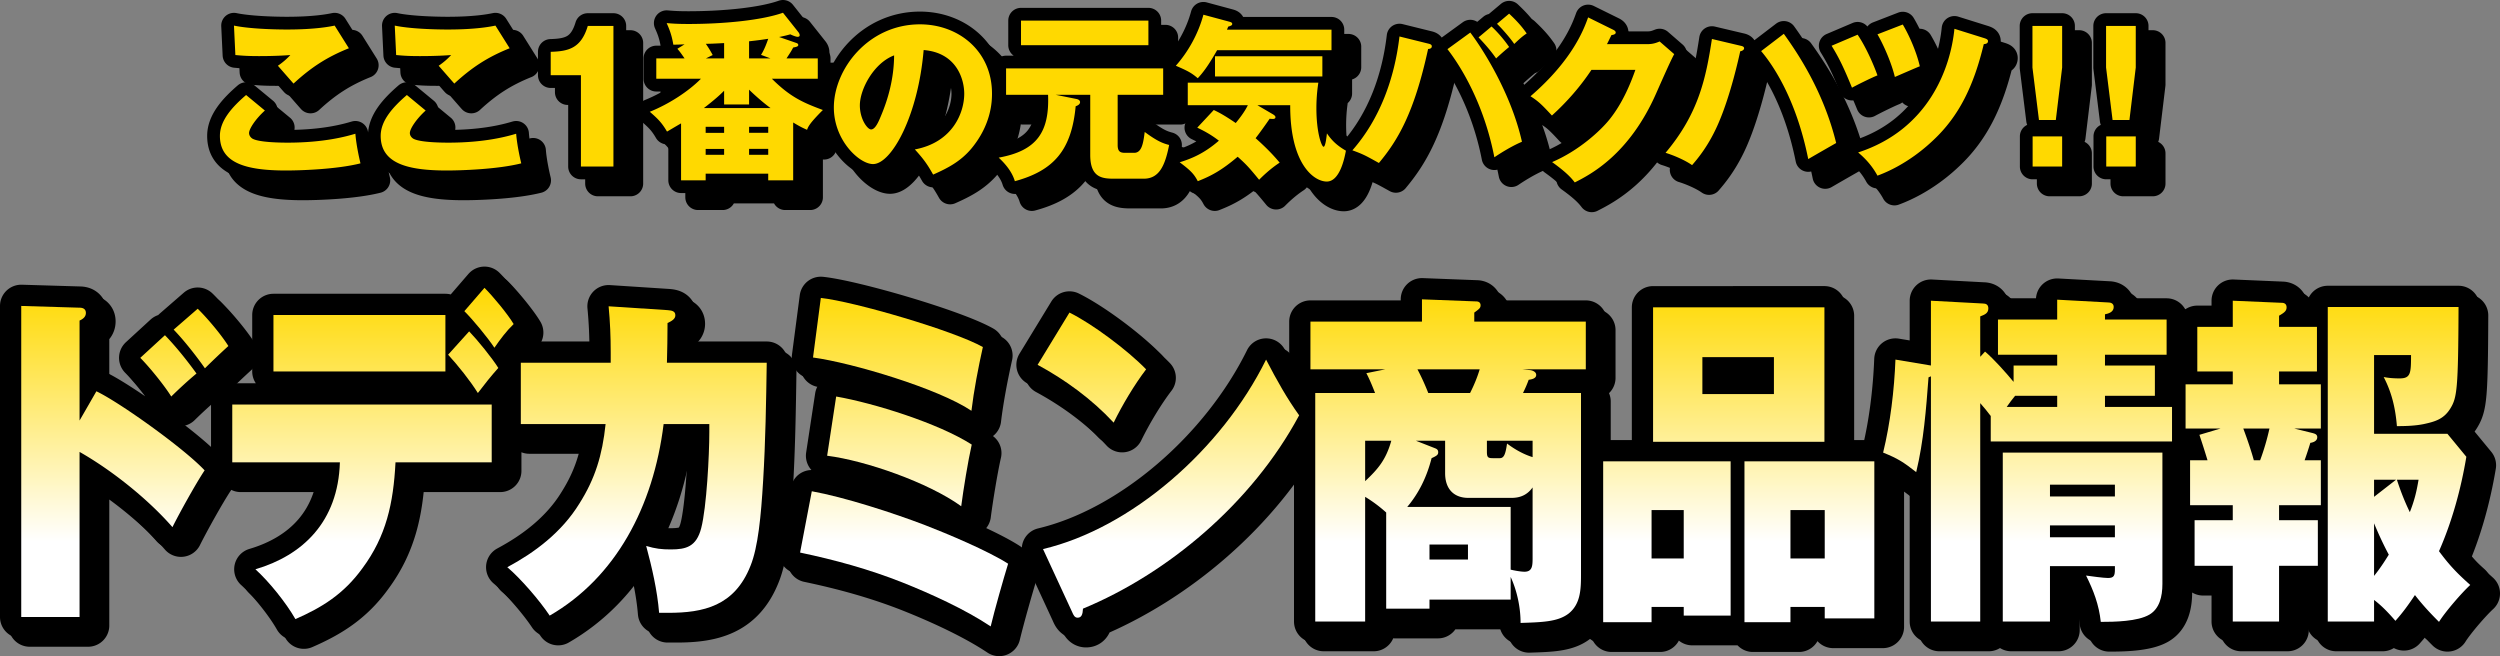
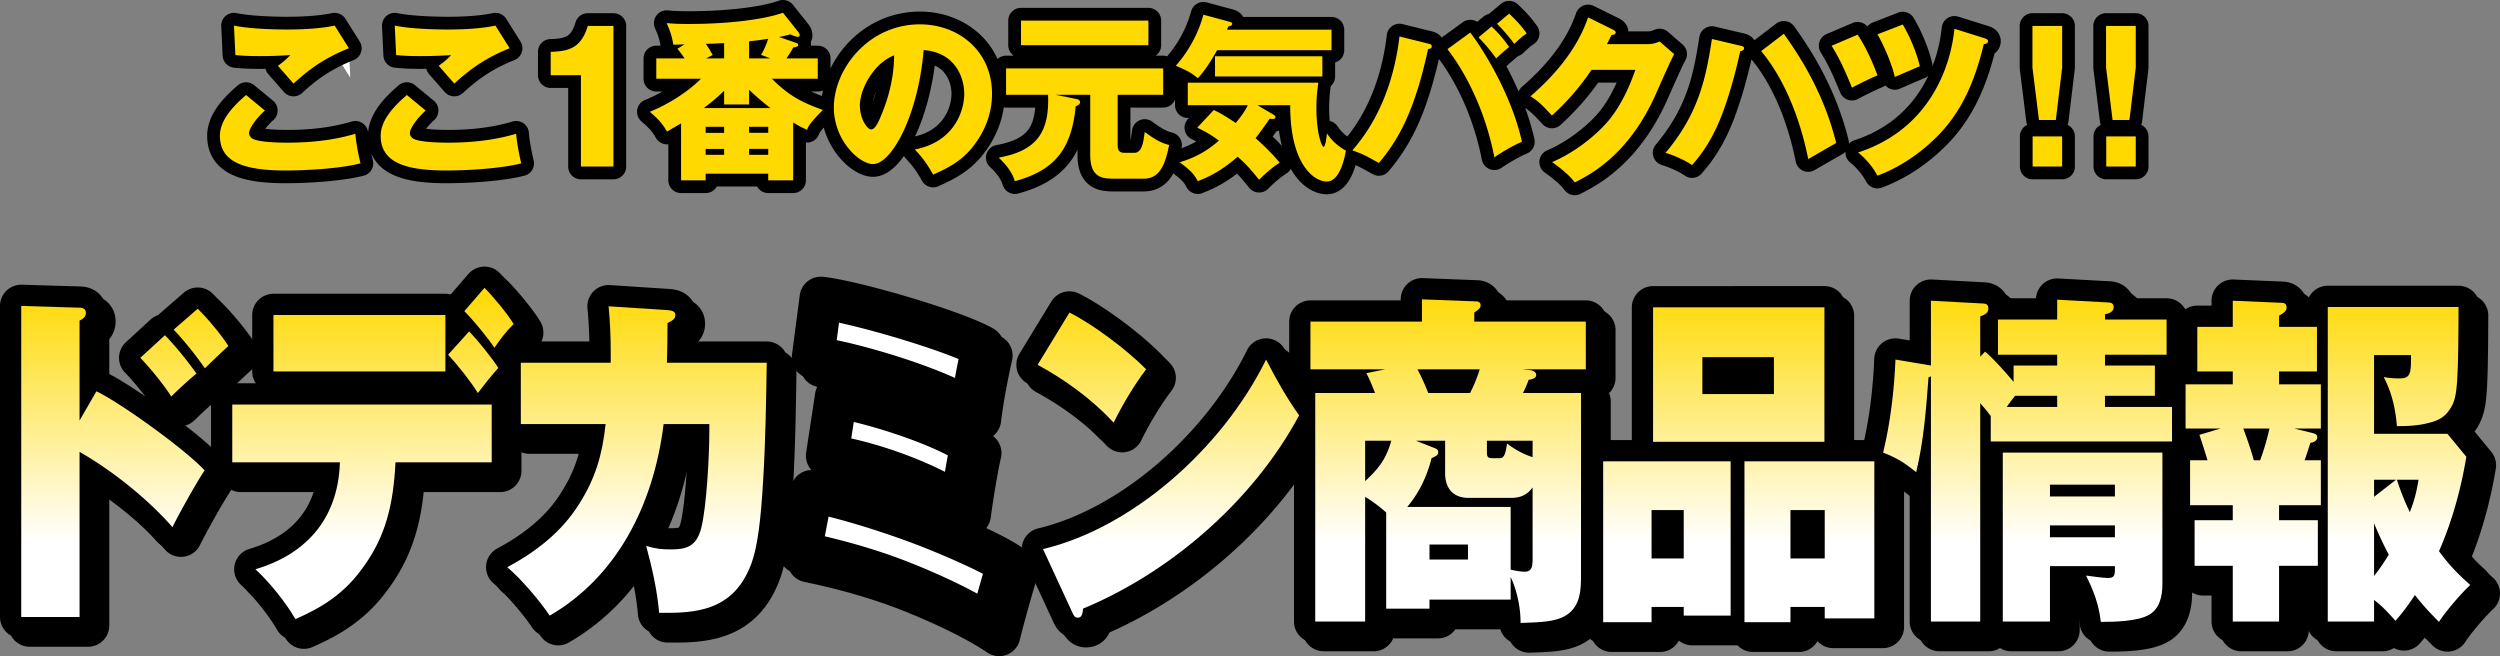
<svg xmlns="http://www.w3.org/2000/svg" xmlns:xlink="http://www.w3.org/1999/xlink" viewBox="0 0 588.529 154.465">
  <rect x="0" y="0" width="588.529" height="154.465" fill="#808080" stroke="none" />
  <linearGradient id="a" gradientTransform="translate(810.824 -295.856)" gradientUnits="userSpaceOnUse" x1="-781.443" x2="-781.443" y1="443.321" y2="363.616">
    <stop offset=".25" stop-color="#fff" />
    <stop offset="1" stop-color="#ffd900" />
  </linearGradient>
  <linearGradient id="b" x1="-723.025" x2="-723.025" xlink:href="#a" />
  <linearGradient id="c" x1="-660.864" x2="-660.864" xlink:href="#a" />
  <linearGradient id="d" x1="-597.987" x2="-597.987" xlink:href="#a" />
  <linearGradient id="e" x1="-535.776" x2="-535.776" xlink:href="#a" />
  <linearGradient id="f" x1="-469.92" x2="-469.92" xlink:href="#a" />
  <linearGradient id="g" x1="-401.502" x2="-401.502" xlink:href="#a" />
  <linearGradient id="h" x1="-333.509" x2="-333.509" xlink:href="#a" />
  <linearGradient id="i" x1="-262.804" x2="-262.804" xlink:href="#a" />
-   <path d="M62.358 26.02c-2.234 2.017-3.722 4.328-3.722 5.293 0 .714.537 1.177.827 1.345 1.53.84 6.288.924 8.231.924 8.729 0 13.983-1.513 15.968-2.1.165 2.268.786 5.292 1.2 6.973-5.668 1.428-14.313 1.68-17.54 1.68-9.472 0-15.553-1.764-15.553-8.15 0-3.612 2.895-6.804 6.164-9.619l4.425 3.655zm19.774-14.66c-5.13 2.058-8.895 4.494-13.031 8.318-.082-.084-.455-.504-3.682-4.201a16.99 16.99 0 002.937-2.52c-1.034.083-3.598.251-7.363.251-3.267 0-4.592-.168-5.584-.252l-.33-6.93c3.35.713 8.934.923 12.492.923 6.535 0 10.01-.672 11.21-.924l3.35 5.335zm18.076 14.66c-2.233 2.017-3.723 4.328-3.723 5.293 0 .714.538 1.177.828 1.345 1.53.84 6.288.924 8.232.924 8.727 0 13.981-1.513 15.968-2.1.165 2.268.785 5.292 1.199 6.973-5.667 1.428-14.313 1.68-17.54 1.68-9.472 0-15.554-1.764-15.554-8.15 0-3.612 2.897-6.804 6.164-9.619l4.426 3.655zm19.773-14.66c-5.128 2.058-8.893 4.494-13.03 8.318-.083-.084-.455-.504-3.681-4.201a16.983 16.983 0 002.936-2.52c-1.033.083-3.598.251-7.363.251-3.268 0-4.591-.168-5.584-.252l-.33-6.93c3.35.713 8.934.923 12.492.923 6.535 0 10.01-.672 11.21-.924l3.35 5.335zm16.776 6.343h-7.115V12.2c4.218-.126 7.156-.84 8.728-6.09h6.04v33.1h-7.653V17.704zm44.961.84c4.344 4.327 7.363 5.629 11.996 7.352-3.06 3.066-3.434 3.865-3.723 4.663-.744-.336-1.406-.59-3.267-1.723v13.61h-5.875v-1.554h-14.727v1.554h-5.79v-13.4c-1.531.883-2.772 1.639-3.31 1.933-1.2-2.06-2.11-2.983-4.054-4.664 4.592-1.847 9.183-4.873 12.038-7.771h-10.507v-4.79h6.66c-1.035-1.51-1.2-1.679-1.697-2.267l1.697-1.05c-.497.042-2.275.084-2.648.084-.413-2.521-1.075-3.949-1.572-5.082 1.49.125 2.607.208 5.13.208 8.397 0 17.291-.881 22.254-2.646l3.64 4.58c.29.377.29.629.29.756 0 .21-.206.336-.496.336-.33 0-1.323-.379-1.695-.589-.787.21-1.2.337-2.648.63l4.136 1.429c.207.084.373.21.373.462 0 .378-.58.462-1.2.588-.372.714-.496.924-1.572 2.562h7.364v4.789h-10.797zm-5.377 6.049h-5.875v-3.235c-1.033 1.051-2.358 2.227-4.757 4.076h15.678c-2.523-1.849-4.84-4.118-5.046-4.328v3.487zm-5.875 6.68v-1.428h-4.344v1.427zm0 5.166v-1.385h-4.344v1.385zm0-26.296c-2.276.126-3.475.168-4.302.168.331.504.827 1.176 1.613 2.646l-1.613.798h4.302v-3.612zm8.687 2.772c.827-1.26 1.448-3.066 1.696-3.78-1.696.252-2.192.336-4.508.588v4.032h5.046zm1.696 18.357v-1.427h-4.508v1.427zm-4.508 3.782v1.385h4.508v-1.385zm39.029.125c8.976-1.68 11.623-8.738 11.623-13.106 0-3.403-1.78-9.662-9.556-10.292-1.282 15.374-7.528 26.843-11.913 26.843-3.226 0-9.225-5.545-9.225-13.316 0-9.032 8.108-19.577 20.27-19.577 9.059 0 16.96 6.26 16.96 16.3 0 1.932-.166 7.309-4.882 12.98-2.523 2.982-5.46 4.537-8.976 6.092-1.365-2.437-2.275-3.698-4.302-5.924zm-12.95-10.375c0 3.234 1.78 5.67 2.65 5.67.992 0 1.778-1.89 2.233-2.982 1.778-4.159 3.143-8.99 3.184-14.451-4.798 1.807-8.066 7.981-8.066 11.763zm60.69 9.325c0 1.513.578 1.849 1.737 1.849h2.15c1.82 0 2.152-2.353 2.482-4.915 3.062 2.268 4.344 2.688 5.75 3.066-.992 5.083-2.44 7.94-5.998 7.94h-6.619c-2.853 0-5.956 0-5.956-5.588V22.324h-8.108l4.799.966c.455.084.91.294.91.756 0 .378-.29.714-1.034.967-.952 10.165-5.005 15.122-14.314 17.642-.661-2.225-2.233-4.074-3.805-5.545 9.06-1.637 11.956-6.09 11.624-14.786h-9.887v-6.218h36.982v6.218H263.11v11.804zm7.239-29.28v5.798h-29.992V4.849zm43.103 2.143v4.831h-26.93c-2.15 3.78-3.35 5.293-4.55 6.595-1.448-1.218-2.234-1.68-5.17-2.94 3.02-3.403 5.336-7.688 6.494-12.014l6.08 1.638c.29.084.704.168.704.545 0 .337-.414.463-.952.631-.082.252-.207.504-.29.714zm-27.716 18.904c1.324.63 2.44 1.218 5.171 3.066.58-.714 2.028-2.479 2.855-4.201h-14.148v-5.292h30.736c-.124.882-.455 3.066-.455 5.965 0 5.88 1.24 9.115 1.696 9.115s.703-2.479.785-3.15c1.035 1.512 2.193 2.772 4.469 4.075-.332 1.805-1.45 7.266-4.51 7.266-2.979 0-8.646-4.032-8.604-17.98h-7.736l3.516 2.06c.373.21.745.462.745.756 0 .504-.58.462-1.364.378-.829 1.218-2.442 3.486-3.31 4.578 3.31 2.942 4.923 4.873 5.667 5.756-2.357 1.554-4.178 3.36-4.84 4.032-2.275-2.772-2.937-3.528-5.047-5.419-3.805 3.235-6.287 4.538-9.39 5.755-.868-1.637-1.573-2.436-4.26-4.452 2.73-.84 5.75-2.058 9.225-5.083-2.11-1.639-3.972-2.52-5.088-3.067l3.887-4.158zm25.565-7.898h-25.275V13.25h25.275zm24.934-7.729c.373.084.828.21.828.63 0 .546-.58.63-.869.63-3.308 15.25-7.238 21.634-11.582 26.843-3.103-1.723-3.681-2.059-6.246-2.982 6.494-7.394 9.928-16.93 11.086-26.801zm9.887-2.605c2.814 3.697 9.598 14.241 12.162 25.71-2.69 1.133-5.626 3.065-6.494 3.653-2.523-12.938-8.108-21.675-11.045-25.456zm5.006-1.428c1.324 1.218 2.978 3.109 4.137 4.831a58.027 58.027 0 00-3.06 2.688c-1.118-1.596-2.153-2.856-4.138-4.956zm4.137-3.024c1.82 1.722 2.937 2.94 4.136 4.662-1.117.757-1.738 1.345-2.937 2.479-.785-1.218-2.937-3.697-4.054-4.747l2.855-2.394zm32.498 7.183c1.364 0 2.11-.294 2.936-.63l3.433 2.982c-.744 1.26-3.268 7.016-4.219 9.158-6.371 14.534-15.554 19.198-19.193 21.045-.704-.924-1.863-2.31-5.337-4.789 6.288-2.687 11.293-7.308 13.444-9.955 3.35-4.117 5.254-9.2 6.163-11.762h-10.34c-2.649 3.99-5.793 7.56-9.31 10.754-2.233-2.394-3.06-3.277-5.046-4.537 10.053-8.653 12.658-16.047 13.568-18.567l5.957 2.94c.166.084.538.294.538.63 0 .42-.579.546-.993.589-.662 1.302-.785 1.638-1.075 2.142h9.474zm21.99.377c.413.084.826.211.826.59s-.413.63-.91.713c-.371 1.723-2.232 10.124-4.963 16.551-2.316 5.545-5.13 8.821-6.371 10.25-1.654-1.176-4.426-2.353-6.246-2.898 7.818-9.285 9.514-17.644 10.92-26.801l6.744 1.595zm10.176-2.814c3.474 4.831 9.39 13.736 12.327 25.709a990.517 990.517 0 00-6.577 3.78c-2.897-14.408-8.48-22.347-11.086-25.414zm17.373.211c1.986 2.898 3.847 7.225 4.675 9.577-1.656.672-5.005 2.353-5.998 2.899-1.863-4.538-2.937-6.847-4.8-9.873zm29.908.84c.331.126.786.252.786.672 0 .63-.661.672-.993.714-2.357 9.83-5.832 16.928-11.83 22.558-1.324 1.26-6.164 5.797-13.196 8.402-1.159-2.143-2.689-3.908-4.55-5.461 16.629-5.42 21.758-19.87 22.668-29.112l7.115 2.227zm-19.276-3.235c1.654 2.773 3.31 6.721 4.012 9.83-.95.377-3.93 1.68-5.875 2.52-.744-3.15-2.564-7.394-4.094-10.04l5.957-2.31zm37.52.337v9.786l-1.49 12.351h-3.97l-1.532-12.35V6.108zm-6.95 26.001h6.95v7.1h-6.95zm24.28-26.001v9.786l-1.49 12.351h-3.97l-1.531-12.35V6.108zm-6.949 26.001h6.95v7.1h-6.95z" fill="#fff" />
+   <path d="M62.358 26.02c-2.234 2.017-3.722 4.328-3.722 5.293 0 .714.537 1.177.827 1.345 1.53.84 6.288.924 8.231.924 8.729 0 13.983-1.513 15.968-2.1.165 2.268.786 5.292 1.2 6.973-5.668 1.428-14.313 1.68-17.54 1.68-9.472 0-15.553-1.764-15.553-8.15 0-3.612 2.895-6.804 6.164-9.619l4.425 3.655zm19.774-14.66c-5.13 2.058-8.895 4.494-13.031 8.318-.082-.084-.455-.504-3.682-4.201a16.99 16.99 0 002.937-2.52c-1.034.083-3.598.251-7.363.251-3.267 0-4.592-.168-5.584-.252c3.35.713 8.934.923 12.492.923 6.535 0 10.01-.672 11.21-.924l3.35 5.335zm18.076 14.66c-2.233 2.017-3.723 4.328-3.723 5.293 0 .714.538 1.177.828 1.345 1.53.84 6.288.924 8.232.924 8.727 0 13.981-1.513 15.968-2.1.165 2.268.785 5.292 1.199 6.973-5.667 1.428-14.313 1.68-17.54 1.68-9.472 0-15.554-1.764-15.554-8.15 0-3.612 2.897-6.804 6.164-9.619l4.426 3.655zm19.773-14.66c-5.128 2.058-8.893 4.494-13.03 8.318-.083-.084-.455-.504-3.681-4.201a16.983 16.983 0 002.936-2.52c-1.033.083-3.598.251-7.363.251-3.268 0-4.591-.168-5.584-.252l-.33-6.93c3.35.713 8.934.923 12.492.923 6.535 0 10.01-.672 11.21-.924l3.35 5.335zm16.776 6.343h-7.115V12.2c4.218-.126 7.156-.84 8.728-6.09h6.04v33.1h-7.653V17.704zm44.961.84c4.344 4.327 7.363 5.629 11.996 7.352-3.06 3.066-3.434 3.865-3.723 4.663-.744-.336-1.406-.59-3.267-1.723v13.61h-5.875v-1.554h-14.727v1.554h-5.79v-13.4c-1.531.883-2.772 1.639-3.31 1.933-1.2-2.06-2.11-2.983-4.054-4.664 4.592-1.847 9.183-4.873 12.038-7.771h-10.507v-4.79h6.66c-1.035-1.51-1.2-1.679-1.697-2.267l1.697-1.05c-.497.042-2.275.084-2.648.084-.413-2.521-1.075-3.949-1.572-5.082 1.49.125 2.607.208 5.13.208 8.397 0 17.291-.881 22.254-2.646l3.64 4.58c.29.377.29.629.29.756 0 .21-.206.336-.496.336-.33 0-1.323-.379-1.695-.589-.787.21-1.2.337-2.648.63l4.136 1.429c.207.084.373.21.373.462 0 .378-.58.462-1.2.588-.372.714-.496.924-1.572 2.562h7.364v4.789h-10.797zm-5.377 6.049h-5.875v-3.235c-1.033 1.051-2.358 2.227-4.757 4.076h15.678c-2.523-1.849-4.84-4.118-5.046-4.328v3.487zm-5.875 6.68v-1.428h-4.344v1.427zm0 5.166v-1.385h-4.344v1.385zm0-26.296c-2.276.126-3.475.168-4.302.168.331.504.827 1.176 1.613 2.646l-1.613.798h4.302v-3.612zm8.687 2.772c.827-1.26 1.448-3.066 1.696-3.78-1.696.252-2.192.336-4.508.588v4.032h5.046zm1.696 18.357v-1.427h-4.508v1.427zm-4.508 3.782v1.385h4.508v-1.385zm39.029.125c8.976-1.68 11.623-8.738 11.623-13.106 0-3.403-1.78-9.662-9.556-10.292-1.282 15.374-7.528 26.843-11.913 26.843-3.226 0-9.225-5.545-9.225-13.316 0-9.032 8.108-19.577 20.27-19.577 9.059 0 16.96 6.26 16.96 16.3 0 1.932-.166 7.309-4.882 12.98-2.523 2.982-5.46 4.537-8.976 6.092-1.365-2.437-2.275-3.698-4.302-5.924zm-12.95-10.375c0 3.234 1.78 5.67 2.65 5.67.992 0 1.778-1.89 2.233-2.982 1.778-4.159 3.143-8.99 3.184-14.451-4.798 1.807-8.066 7.981-8.066 11.763zm60.69 9.325c0 1.513.578 1.849 1.737 1.849h2.15c1.82 0 2.152-2.353 2.482-4.915 3.062 2.268 4.344 2.688 5.75 3.066-.992 5.083-2.44 7.94-5.998 7.94h-6.619c-2.853 0-5.956 0-5.956-5.588V22.324h-8.108l4.799.966c.455.084.91.294.91.756 0 .378-.29.714-1.034.967-.952 10.165-5.005 15.122-14.314 17.642-.661-2.225-2.233-4.074-3.805-5.545 9.06-1.637 11.956-6.09 11.624-14.786h-9.887v-6.218h36.982v6.218H263.11v11.804zm7.239-29.28v5.798h-29.992V4.849zm43.103 2.143v4.831h-26.93c-2.15 3.78-3.35 5.293-4.55 6.595-1.448-1.218-2.234-1.68-5.17-2.94 3.02-3.403 5.336-7.688 6.494-12.014l6.08 1.638c.29.084.704.168.704.545 0 .337-.414.463-.952.631-.082.252-.207.504-.29.714zm-27.716 18.904c1.324.63 2.44 1.218 5.171 3.066.58-.714 2.028-2.479 2.855-4.201h-14.148v-5.292h30.736c-.124.882-.455 3.066-.455 5.965 0 5.88 1.24 9.115 1.696 9.115s.703-2.479.785-3.15c1.035 1.512 2.193 2.772 4.469 4.075-.332 1.805-1.45 7.266-4.51 7.266-2.979 0-8.646-4.032-8.604-17.98h-7.736l3.516 2.06c.373.21.745.462.745.756 0 .504-.58.462-1.364.378-.829 1.218-2.442 3.486-3.31 4.578 3.31 2.942 4.923 4.873 5.667 5.756-2.357 1.554-4.178 3.36-4.84 4.032-2.275-2.772-2.937-3.528-5.047-5.419-3.805 3.235-6.287 4.538-9.39 5.755-.868-1.637-1.573-2.436-4.26-4.452 2.73-.84 5.75-2.058 9.225-5.083-2.11-1.639-3.972-2.52-5.088-3.067l3.887-4.158zm25.565-7.898h-25.275V13.25h25.275zm24.934-7.729c.373.084.828.21.828.63 0 .546-.58.63-.869.63-3.308 15.25-7.238 21.634-11.582 26.843-3.103-1.723-3.681-2.059-6.246-2.982 6.494-7.394 9.928-16.93 11.086-26.801zm9.887-2.605c2.814 3.697 9.598 14.241 12.162 25.71-2.69 1.133-5.626 3.065-6.494 3.653-2.523-12.938-8.108-21.675-11.045-25.456zm5.006-1.428c1.324 1.218 2.978 3.109 4.137 4.831a58.027 58.027 0 00-3.06 2.688c-1.118-1.596-2.153-2.856-4.138-4.956zm4.137-3.024c1.82 1.722 2.937 2.94 4.136 4.662-1.117.757-1.738 1.345-2.937 2.479-.785-1.218-2.937-3.697-4.054-4.747l2.855-2.394zm32.498 7.183c1.364 0 2.11-.294 2.936-.63l3.433 2.982c-.744 1.26-3.268 7.016-4.219 9.158-6.371 14.534-15.554 19.198-19.193 21.045-.704-.924-1.863-2.31-5.337-4.789 6.288-2.687 11.293-7.308 13.444-9.955 3.35-4.117 5.254-9.2 6.163-11.762h-10.34c-2.649 3.99-5.793 7.56-9.31 10.754-2.233-2.394-3.06-3.277-5.046-4.537 10.053-8.653 12.658-16.047 13.568-18.567l5.957 2.94c.166.084.538.294.538.63 0 .42-.579.546-.993.589-.662 1.302-.785 1.638-1.075 2.142h9.474zm21.99.377c.413.084.826.211.826.59s-.413.63-.91.713c-.371 1.723-2.232 10.124-4.963 16.551-2.316 5.545-5.13 8.821-6.371 10.25-1.654-1.176-4.426-2.353-6.246-2.898 7.818-9.285 9.514-17.644 10.92-26.801l6.744 1.595zm10.176-2.814c3.474 4.831 9.39 13.736 12.327 25.709a990.517 990.517 0 00-6.577 3.78c-2.897-14.408-8.48-22.347-11.086-25.414zm17.373.211c1.986 2.898 3.847 7.225 4.675 9.577-1.656.672-5.005 2.353-5.998 2.899-1.863-4.538-2.937-6.847-4.8-9.873zm29.908.84c.331.126.786.252.786.672 0 .63-.661.672-.993.714-2.357 9.83-5.832 16.928-11.83 22.558-1.324 1.26-6.164 5.797-13.196 8.402-1.159-2.143-2.689-3.908-4.55-5.461 16.629-5.42 21.758-19.87 22.668-29.112l7.115 2.227zm-19.276-3.235c1.654 2.773 3.31 6.721 4.012 9.83-.95.377-3.93 1.68-5.875 2.52-.744-3.15-2.564-7.394-4.094-10.04l5.957-2.31zm37.52.337v9.786l-1.49 12.351h-3.97l-1.532-12.35V6.108zm-6.95 26.001h6.95v7.1h-6.95zm24.28-26.001v9.786l-1.49 12.351h-3.97l-1.531-12.35V6.108zm-6.949 26.001h6.95v7.1h-6.95z" fill="#fff" />
  <g fill="none" stroke="#000" stroke-linejoin="round" stroke-width="6">
-     <path d="M66.358 30.02c-2.234 2.017-3.722 4.328-3.722 5.293 0 .714.537 1.177.827 1.345 1.53.84 6.288.924 8.231.924 8.729 0 13.983-1.513 15.968-2.1.165 2.268.786 5.292 1.2 6.973-5.668 1.428-14.313 1.68-17.54 1.68-9.472 0-15.553-1.764-15.553-8.15 0-3.612 2.895-6.804 6.164-9.619l4.425 3.655zm19.774-14.66c-5.13 2.058-8.895 4.494-13.031 8.318-.082-.084-.455-.504-3.682-4.201a16.99 16.99 0 002.937-2.52c-1.034.083-3.598.251-7.363.251-3.267 0-4.592-.168-5.584-.252l-.33-6.93c3.35.713 8.934.923 12.492.923 6.535 0 10.01-.672 11.21-.924l3.35 5.335zm18.076 14.66c-2.233 2.017-3.723 4.328-3.723 5.293 0 .714.538 1.177.828 1.345 1.53.84 6.288.924 8.232.924 8.727 0 13.981-1.513 15.968-2.1.165 2.268.785 5.292 1.199 6.973-5.667 1.428-14.313 1.68-17.54 1.68-9.472 0-15.554-1.764-15.554-8.15 0-3.612 2.897-6.804 6.164-9.619l4.426 3.655zm19.773-14.66c-5.128 2.058-8.893 4.494-13.03 8.318-.083-.084-.455-.504-3.681-4.201a16.983 16.983 0 002.936-2.52c-1.033.083-3.598.251-7.363.251-3.268 0-4.591-.168-5.584-.252l-.33-6.93c3.35.713 8.934.923 12.492.923 6.535 0 10.01-.672 11.21-.924l3.35 5.335zm16.776 6.343h-7.115V16.2c4.218-.126 7.156-.84 8.728-6.09h6.04v33.1h-7.653V21.704zm44.961.84c4.344 4.327 7.363 5.629 11.996 7.352-3.06 3.066-3.434 3.865-3.723 4.663-.744-.336-1.406-.59-3.267-1.723v13.61h-5.875v-1.554h-14.727v1.554h-5.79v-13.4c-1.531.883-2.772 1.639-3.31 1.933-1.2-2.06-2.11-2.983-4.054-4.664 4.592-1.847 9.183-4.873 12.038-7.771h-10.507v-4.79h6.66c-1.035-1.51-1.2-1.679-1.697-2.267l1.697-1.05c-.497.042-2.275.084-2.648.084-.413-2.521-1.075-3.949-1.572-5.082 1.49.125 2.607.208 5.13.208 8.397 0 17.291-.881 22.254-2.646l3.64 4.58c.29.377.29.629.29.756 0 .21-.206.336-.496.336-.33 0-1.323-.379-1.695-.589-.787.21-1.2.337-2.648.63l4.136 1.429c.207.084.373.21.373.462 0 .378-.58.462-1.2.588-.372.714-.496.924-1.572 2.562h7.364v4.789h-10.797zm-5.377 6.049h-5.875v-3.235c-1.033 1.051-2.358 2.227-4.757 4.076h15.678c-2.523-1.849-4.84-4.118-5.046-4.328v3.487zm-5.875 6.68v-1.428h-4.344v1.427zm0 5.166v-1.385h-4.344v1.385zm0-26.296c-2.276.126-3.475.168-4.302.168.331.504.827 1.176 1.613 2.646l-1.613.798h4.302v-3.612zm8.687 2.772c.827-1.26 1.448-3.066 1.696-3.78-1.696.252-2.192.336-4.508.588v4.032h5.046zm1.696 18.357v-1.427h-4.508v1.427zm-4.508 3.782v1.385h4.508v-1.385zm39.029.125c8.976-1.68 11.623-8.738 11.623-13.106 0-3.403-1.78-9.662-9.556-10.292-1.282 15.374-7.528 26.843-11.913 26.843-3.226 0-9.225-5.545-9.225-13.316 0-9.032 8.108-19.577 20.27-19.577 9.059 0 16.96 6.26 16.96 16.3 0 1.932-.166 7.309-4.882 12.98-2.523 2.982-5.46 4.537-8.976 6.092-1.365-2.437-2.275-3.698-4.302-5.924zm-12.95-10.375c0 3.234 1.78 5.67 2.65 5.67.992 0 1.778-1.89 2.233-2.982 1.778-4.159 3.143-8.99 3.184-14.451-4.798 1.807-8.066 7.981-8.066 11.763zm60.69 9.325c0 1.513.578 1.849 1.737 1.849h2.15c1.82 0 2.152-2.353 2.482-4.915 3.062 2.268 4.344 2.688 5.75 3.066-.992 5.083-2.44 7.94-5.998 7.94h-6.619c-2.853 0-5.956 0-5.956-5.588V26.324h-8.108l4.799.966c.455.084.91.294.91.756 0 .378-.29.714-1.034.967-.952 10.165-5.005 15.122-14.314 17.642-.661-2.225-2.233-4.074-3.805-5.545 9.06-1.637 11.956-6.09 11.624-14.786h-9.887v-6.218h36.982v6.218H267.11v11.804zm7.239-29.28v5.798h-29.992V8.849zm43.103 2.143v4.831h-26.93c-2.15 3.78-3.35 5.293-4.55 6.595-1.448-1.218-2.234-1.68-5.17-2.94 3.02-3.403 5.336-7.688 6.494-12.014l6.08 1.638c.29.084.704.168.704.545 0 .337-.414.463-.952.631-.082.252-.207.504-.29.714zm-27.716 18.904c1.324.63 2.44 1.218 5.171 3.066.58-.714 2.028-2.479 2.855-4.201h-14.148v-5.292h30.736c-.124.882-.455 3.066-.455 5.965 0 5.88 1.24 9.115 1.696 9.115s.703-2.479.785-3.15c1.035 1.512 2.193 2.772 4.469 4.075-.332 1.805-1.45 7.266-4.51 7.266-2.979 0-8.646-4.032-8.604-17.98h-7.736l3.516 2.06c.373.21.745.462.745.756 0 .504-.58.462-1.364.378-.829 1.218-2.442 3.486-3.31 4.578 3.31 2.942 4.923 4.873 5.667 5.756-2.357 1.554-4.178 3.36-4.84 4.032-2.275-2.772-2.937-3.528-5.047-5.419-3.805 3.235-6.287 4.538-9.39 5.755-.868-1.637-1.573-2.436-4.26-4.452 2.73-.84 5.75-2.058 9.225-5.083-2.11-1.639-3.972-2.52-5.088-3.067l3.887-4.158zm25.565-7.898h-25.275V17.25h25.275zm24.934-7.729c.373.084.828.21.828.63 0 .546-.58.63-.869.63-3.308 15.25-7.238 21.634-11.582 26.843-3.103-1.723-3.681-2.059-6.246-2.982 6.494-7.394 9.928-16.93 11.086-26.801zm9.887-2.605c2.814 3.697 9.598 14.241 12.162 25.71-2.69 1.133-5.626 3.065-6.494 3.653-2.523-12.938-8.108-21.675-11.045-25.456zm5.006-1.428c1.324 1.218 2.978 3.109 4.137 4.831a58.027 58.027 0 00-3.06 2.688c-1.118-1.596-2.153-2.856-4.138-4.956zm4.137-3.024c1.82 1.722 2.937 2.94 4.136 4.662-1.117.757-1.738 1.345-2.937 2.479-.785-1.218-2.937-3.697-4.054-4.747l2.855-2.394zm32.498 7.183c1.364 0 2.11-.294 2.936-.63l3.433 2.982c-.744 1.26-3.268 7.016-4.219 9.158-6.371 14.534-15.554 19.198-19.193 21.045-.704-.924-1.863-2.31-5.337-4.789 6.288-2.687 11.293-7.308 13.444-9.955 3.35-4.117 5.254-9.2 6.163-11.762h-10.34c-2.649 3.99-5.793 7.56-9.31 10.754-2.233-2.394-3.06-3.277-5.046-4.537 10.053-8.653 12.658-16.047 13.568-18.567l5.957 2.94c.166.084.538.294.538.63 0 .42-.579.546-.993.589-.662 1.302-.785 1.638-1.075 2.142h9.474zm21.99.377c.413.084.826.211.826.59s-.413.63-.91.713c-.371 1.723-2.232 10.124-4.963 16.551-2.316 5.545-5.13 8.821-6.371 10.25-1.654-1.176-4.426-2.353-6.246-2.898 7.818-9.285 9.514-17.644 10.92-26.801l6.744 1.595zm10.176-2.814c3.474 4.831 9.39 13.736 12.327 25.709a990.517 990.517 0 00-6.577 3.78c-2.897-14.408-8.48-22.347-11.086-25.414zm17.373.211c1.986 2.898 3.847 7.225 4.675 9.577-1.656.672-5.005 2.353-5.998 2.899-1.863-4.538-2.937-6.847-4.8-9.873zm29.908.84c.331.126.786.252.786.672 0 .63-.661.672-.993.714-2.357 9.83-5.832 16.928-11.83 22.558-1.324 1.26-6.164 5.797-13.196 8.402-1.159-2.143-2.689-3.908-4.55-5.461 16.629-5.42 21.758-19.87 22.668-29.112l7.115 2.227zm-19.276-3.235c1.654 2.773 3.31 6.721 4.012 9.83-.95.377-3.93 1.68-5.875 2.52-.744-3.15-2.564-7.394-4.094-10.04l5.957-2.31zm37.52.337v9.786l-1.49 12.351h-3.97l-1.532-12.35v-9.788zm-6.95 26.001h6.95v7.1h-6.95zm24.28-26.001v9.786l-1.49 12.351h-3.97l-1.531-12.35v-9.788zm-6.949 26.001h6.95v7.1h-6.95z" />
    <path d="M62.358 26.02c-2.234 2.017-3.722 4.328-3.722 5.293 0 .714.537 1.177.827 1.345 1.53.84 6.288.924 8.231.924 8.729 0 13.983-1.513 15.968-2.1.165 2.268.786 5.292 1.2 6.973-5.668 1.428-14.313 1.68-17.54 1.68-9.472 0-15.553-1.764-15.553-8.15 0-3.612 2.895-6.804 6.164-9.619l4.425 3.655zm19.774-14.66c-5.13 2.058-8.895 4.494-13.031 8.318-.082-.084-.455-.504-3.682-4.201a16.99 16.99 0 002.937-2.52c-1.034.083-3.598.251-7.363.251-3.267 0-4.592-.168-5.584-.252l-.33-6.93c3.35.713 8.934.923 12.492.923 6.535 0 10.01-.672 11.21-.924l3.35 5.335zm18.076 14.66c-2.233 2.017-3.723 4.328-3.723 5.293 0 .714.538 1.177.828 1.345 1.53.84 6.288.924 8.232.924 8.727 0 13.981-1.513 15.968-2.1.165 2.268.785 5.292 1.199 6.973-5.667 1.428-14.313 1.68-17.54 1.68-9.472 0-15.554-1.764-15.554-8.15 0-3.612 2.897-6.804 6.164-9.619l4.426 3.655zm19.773-14.66c-5.128 2.058-8.893 4.494-13.03 8.318-.083-.084-.455-.504-3.681-4.201a16.983 16.983 0 002.936-2.52c-1.033.083-3.598.251-7.363.251-3.268 0-4.591-.168-5.584-.252l-.33-6.93c3.35.713 8.934.923 12.492.923 6.535 0 10.01-.672 11.21-.924l3.35 5.335zm16.776 6.343h-7.115V12.2c4.218-.126 7.156-.84 8.728-6.09h6.04v33.1h-7.653V17.704zm44.961.84c4.344 4.327 7.363 5.629 11.996 7.352-3.06 3.066-3.434 3.865-3.723 4.663-.744-.336-1.406-.59-3.267-1.723v13.61h-5.875v-1.554h-14.727v1.554h-5.79v-13.4c-1.531.883-2.772 1.639-3.31 1.933-1.2-2.06-2.11-2.983-4.054-4.664 4.592-1.847 9.183-4.873 12.038-7.771h-10.507v-4.79h6.66c-1.035-1.51-1.2-1.679-1.697-2.267l1.697-1.05c-.497.042-2.275.084-2.648.084-.413-2.521-1.075-3.949-1.572-5.082 1.49.125 2.607.208 5.13.208 8.397 0 17.291-.881 22.254-2.646l3.64 4.58c.29.377.29.629.29.756 0 .21-.206.336-.496.336-.33 0-1.323-.379-1.695-.589-.787.21-1.2.337-2.648.63l4.136 1.429c.207.084.373.21.373.462 0 .378-.58.462-1.2.588-.372.714-.496.924-1.572 2.562h7.364v4.789h-10.797zm-5.377 6.049h-5.875v-3.235c-1.033 1.051-2.358 2.227-4.757 4.076h15.678c-2.523-1.849-4.84-4.118-5.046-4.328v3.487zm-5.875 6.68v-1.428h-4.344v1.427zm0 5.166v-1.385h-4.344v1.385zm0-26.296c-2.276.126-3.475.168-4.302.168.331.504.827 1.176 1.613 2.646l-1.613.798h4.302v-3.612zm8.687 2.772c.827-1.26 1.448-3.066 1.696-3.78-1.696.252-2.192.336-4.508.588v4.032h5.046zm1.696 18.357v-1.427h-4.508v1.427zm-4.508 3.782v1.385h4.508v-1.385zm39.029.125c8.976-1.68 11.623-8.738 11.623-13.106 0-3.403-1.78-9.662-9.556-10.292-1.282 15.374-7.528 26.843-11.913 26.843-3.226 0-9.225-5.545-9.225-13.316 0-9.032 8.108-19.577 20.27-19.577 9.059 0 16.96 6.26 16.96 16.3 0 1.932-.166 7.309-4.882 12.98-2.523 2.982-5.46 4.537-8.976 6.092-1.365-2.437-2.275-3.698-4.302-5.924zm-12.95-10.375c0 3.234 1.78 5.67 2.65 5.67.992 0 1.778-1.89 2.233-2.982 1.778-4.159 3.143-8.99 3.184-14.451-4.798 1.807-8.066 7.981-8.066 11.763zm60.69 9.325c0 1.513.578 1.849 1.737 1.849h2.15c1.82 0 2.152-2.353 2.482-4.915 3.062 2.268 4.344 2.688 5.75 3.066-.992 5.083-2.44 7.94-5.998 7.94h-6.619c-2.853 0-5.956 0-5.956-5.588V22.324h-8.108l4.799.966c.455.084.91.294.91.756 0 .378-.29.714-1.034.967-.952 10.165-5.005 15.122-14.314 17.642-.661-2.225-2.233-4.074-3.805-5.545 9.06-1.637 11.956-6.09 11.624-14.786h-9.887v-6.218h36.982v6.218H263.11v11.804zm7.239-29.28v5.798h-29.992V4.849zm43.103 2.143v4.831h-26.93c-2.15 3.78-3.35 5.293-4.55 6.595-1.448-1.218-2.234-1.68-5.17-2.94 3.02-3.403 5.336-7.688 6.494-12.014l6.08 1.638c.29.084.704.168.704.545 0 .337-.414.463-.952.631-.082.252-.207.504-.29.714zm-27.716 18.904c1.324.63 2.44 1.218 5.171 3.066.58-.714 2.028-2.479 2.855-4.201h-14.148v-5.292h30.736c-.124.882-.455 3.066-.455 5.965 0 5.88 1.24 9.115 1.696 9.115s.703-2.479.785-3.15c1.035 1.512 2.193 2.772 4.469 4.075-.332 1.805-1.45 7.266-4.51 7.266-2.979 0-8.646-4.032-8.604-17.98h-7.736l3.516 2.06c.373.21.745.462.745.756 0 .504-.58.462-1.364.378-.829 1.218-2.442 3.486-3.31 4.578 3.31 2.942 4.923 4.873 5.667 5.756-2.357 1.554-4.178 3.36-4.84 4.032-2.275-2.772-2.937-3.528-5.047-5.419-3.805 3.235-6.287 4.538-9.39 5.755-.868-1.637-1.573-2.436-4.26-4.452 2.73-.84 5.75-2.058 9.225-5.083-2.11-1.639-3.972-2.52-5.088-3.067l3.887-4.158zm25.565-7.898h-25.275V13.25h25.275zm24.934-7.729c.373.084.828.21.828.63 0 .546-.58.63-.869.63-3.308 15.25-7.238 21.634-11.582 26.843-3.103-1.723-3.681-2.059-6.246-2.982 6.494-7.394 9.928-16.93 11.086-26.801zm9.887-2.605c2.814 3.697 9.598 14.241 12.162 25.71-2.69 1.133-5.626 3.065-6.494 3.653-2.523-12.938-8.108-21.675-11.045-25.456zm5.006-1.428c1.324 1.218 2.978 3.109 4.137 4.831a58.027 58.027 0 00-3.06 2.688c-1.118-1.596-2.153-2.856-4.138-4.956zm4.137-3.024c1.82 1.722 2.937 2.94 4.136 4.662-1.117.757-1.738 1.345-2.937 2.479-.785-1.218-2.937-3.697-4.054-4.747l2.855-2.394zm32.498 7.183c1.364 0 2.11-.294 2.936-.63l3.433 2.982c-.744 1.26-3.268 7.016-4.219 9.158-6.371 14.534-15.554 19.198-19.193 21.045-.704-.924-1.863-2.31-5.337-4.789 6.288-2.687 11.293-7.308 13.444-9.955 3.35-4.117 5.254-9.2 6.163-11.762h-10.34c-2.649 3.99-5.793 7.56-9.31 10.754-2.233-2.394-3.06-3.277-5.046-4.537 10.053-8.653 12.658-16.047 13.568-18.567l5.957 2.94c.166.084.538.294.538.63 0 .42-.579.546-.993.589-.662 1.302-.785 1.638-1.075 2.142h9.474zm21.99.377c.413.084.826.211.826.59s-.413.63-.91.713c-.371 1.723-2.232 10.124-4.963 16.551-2.316 5.545-5.13 8.821-6.371 10.25-1.654-1.176-4.426-2.353-6.246-2.898 7.818-9.285 9.514-17.644 10.92-26.801l6.744 1.595zm10.176-2.814c3.474 4.831 9.39 13.736 12.327 25.709a990.517 990.517 0 00-6.577 3.78c-2.897-14.408-8.48-22.347-11.086-25.414zm17.373.211c1.986 2.898 3.847 7.225 4.675 9.577-1.656.672-5.005 2.353-5.998 2.899-1.863-4.538-2.937-6.847-4.8-9.873zm29.908.84c.331.126.786.252.786.672 0 .63-.661.672-.993.714-2.357 9.83-5.832 16.928-11.83 22.558-1.324 1.26-6.164 5.797-13.196 8.402-1.159-2.143-2.689-3.908-4.55-5.461 16.629-5.42 21.758-19.87 22.668-29.112l7.115 2.227zm-19.276-3.235c1.654 2.773 3.31 6.721 4.012 9.83-.95.377-3.93 1.68-5.875 2.52-.744-3.15-2.564-7.394-4.094-10.04l5.957-2.31zm37.52.337v9.786l-1.49 12.351h-3.97l-1.532-12.35V6.108zm-6.95 26.001h6.95v7.1h-6.95zm24.28-26.001v9.786l-1.49 12.351h-3.97l-1.531-12.35V6.108zm-6.949 26.001h6.95v7.1h-6.95z" />
  </g>
  <path d="M62.358 26.02c-2.234 2.017-3.722 4.328-3.722 5.293 0 .714.537 1.177.827 1.345 1.53.84 6.288.924 8.231.924 8.729 0 13.983-1.513 15.968-2.1.165 2.268.786 5.292 1.2 6.973-5.668 1.428-14.313 1.68-17.54 1.68-9.472 0-15.553-1.764-15.553-8.15 0-3.612 2.895-6.804 6.164-9.619l4.425 3.655zm19.774-14.66c-5.13 2.058-8.895 4.494-13.031 8.318-.082-.084-.455-.504-3.682-4.201a16.99 16.99 0 002.937-2.52c-1.034.083-3.598.251-7.363.251-3.267 0-4.592-.168-5.584-.252l-.33-6.93c3.35.713 8.934.923 12.492.923 6.535 0 10.01-.672 11.21-.924l3.35 5.335zm18.076 14.66c-2.233 2.017-3.723 4.328-3.723 5.293 0 .714.538 1.177.828 1.345 1.53.84 6.288.924 8.232.924 8.727 0 13.981-1.513 15.968-2.1.165 2.268.785 5.292 1.199 6.973-5.667 1.428-14.313 1.68-17.54 1.68-9.472 0-15.554-1.764-15.554-8.15 0-3.612 2.897-6.804 6.164-9.619l4.426 3.655zm19.773-14.66c-5.128 2.058-8.893 4.494-13.03 8.318-.083-.084-.455-.504-3.681-4.201a16.983 16.983 0 002.936-2.52c-1.033.083-3.598.251-7.363.251-3.268 0-4.591-.168-5.584-.252l-.33-6.93c3.35.713 8.934.923 12.492.923 6.535 0 10.01-.672 11.21-.924l3.35 5.335zm16.776 6.343h-7.115V12.2c4.218-.126 7.156-.84 8.728-6.09h6.04v33.1h-7.653V17.704zm44.961.84c4.344 4.327 7.363 5.629 11.996 7.352-3.06 3.066-3.434 3.865-3.723 4.663-.744-.336-1.406-.59-3.267-1.723v13.61h-5.875v-1.554h-14.727v1.554h-5.79v-13.4c-1.531.883-2.772 1.639-3.31 1.933-1.2-2.06-2.11-2.983-4.054-4.664 4.592-1.847 9.183-4.873 12.038-7.771h-10.507v-4.79h6.66c-1.035-1.51-1.2-1.679-1.697-2.267l1.697-1.05c-.497.042-2.275.084-2.648.084-.413-2.521-1.075-3.949-1.572-5.082 1.49.125 2.607.208 5.13.208 8.397 0 17.291-.881 22.254-2.646l3.64 4.58c.29.377.29.629.29.756 0 .21-.206.336-.496.336-.33 0-1.323-.379-1.695-.589-.787.21-1.2.337-2.648.63l4.136 1.429c.207.084.373.21.373.462 0 .378-.58.462-1.2.588-.372.714-.496.924-1.572 2.562h7.364v4.789h-10.797zm-5.377 6.049h-5.875v-3.235c-1.033 1.051-2.358 2.227-4.757 4.076h15.678c-2.523-1.849-4.84-4.118-5.046-4.328v3.487zm-5.875 6.68v-1.428h-4.344v1.427zm0 5.166v-1.385h-4.344v1.385zm0-26.296c-2.276.126-3.475.168-4.302.168.331.504.827 1.176 1.613 2.646l-1.613.798h4.302v-3.612zm8.687 2.772c.827-1.26 1.448-3.066 1.696-3.78-1.696.252-2.192.336-4.508.588v4.032h5.046zm1.696 18.357v-1.427h-4.508v1.427zm-4.508 3.782v1.385h4.508v-1.385zm39.029.125c8.976-1.68 11.623-8.738 11.623-13.106 0-3.403-1.78-9.662-9.556-10.292-1.282 15.374-7.528 26.843-11.913 26.843-3.226 0-9.225-5.545-9.225-13.316 0-9.032 8.108-19.577 20.27-19.577 9.059 0 16.96 6.26 16.96 16.3 0 1.932-.166 7.309-4.882 12.98-2.523 2.982-5.46 4.537-8.976 6.092-1.365-2.437-2.275-3.698-4.302-5.924zm-12.95-10.375c0 3.234 1.78 5.67 2.65 5.67.992 0 1.778-1.89 2.233-2.982 1.778-4.159 3.143-8.99 3.184-14.451-4.798 1.807-8.066 7.981-8.066 11.763zm60.69 9.325c0 1.513.578 1.849 1.737 1.849h2.15c1.82 0 2.152-2.353 2.482-4.915 3.062 2.268 4.344 2.688 5.75 3.066-.992 5.083-2.44 7.94-5.998 7.94h-6.619c-2.853 0-5.956 0-5.956-5.588V22.324h-8.108l4.799.966c.455.084.91.294.91.756 0 .378-.29.714-1.034.967-.952 10.165-5.005 15.122-14.314 17.642-.661-2.225-2.233-4.074-3.805-5.545 9.06-1.637 11.956-6.09 11.624-14.786h-9.887v-6.218h36.982v6.218H263.11v11.804zm7.239-29.28v5.798h-29.992V4.849zm43.103 2.143v4.831h-26.93c-2.15 3.78-3.35 5.293-4.55 6.595-1.448-1.218-2.234-1.68-5.17-2.94 3.02-3.403 5.336-7.688 6.494-12.014l6.08 1.638c.29.084.704.168.704.545 0 .337-.414.463-.952.631-.082.252-.207.504-.29.714zm-27.716 18.904c1.324.63 2.44 1.218 5.171 3.066.58-.714 2.028-2.479 2.855-4.201h-14.148v-5.292h30.736c-.124.882-.455 3.066-.455 5.965 0 5.88 1.24 9.115 1.696 9.115s.703-2.479.785-3.15c1.035 1.512 2.193 2.772 4.469 4.075-.332 1.805-1.45 7.266-4.51 7.266-2.979 0-8.646-4.032-8.604-17.98h-7.736l3.516 2.06c.373.21.745.462.745.756 0 .504-.58.462-1.364.378-.829 1.218-2.442 3.486-3.31 4.578 3.31 2.942 4.923 4.873 5.667 5.756-2.357 1.554-4.178 3.36-4.84 4.032-2.275-2.772-2.937-3.528-5.047-5.419-3.805 3.235-6.287 4.538-9.39 5.755-.868-1.637-1.573-2.436-4.26-4.452 2.73-.84 5.75-2.058 9.225-5.083-2.11-1.639-3.972-2.52-5.088-3.067l3.887-4.158zm25.565-7.898h-25.275V13.25h25.275zm24.934-7.729c.373.084.828.21.828.63 0 .546-.58.63-.869.63-3.308 15.25-7.238 21.634-11.582 26.843-3.103-1.723-3.681-2.059-6.246-2.982 6.494-7.394 9.928-16.93 11.086-26.801zm9.887-2.605c2.814 3.697 9.598 14.241 12.162 25.71-2.69 1.133-5.626 3.065-6.494 3.653-2.523-12.938-8.108-21.675-11.045-25.456zm5.006-1.428c1.324 1.218 2.978 3.109 4.137 4.831a58.027 58.027 0 00-3.06 2.688c-1.118-1.596-2.153-2.856-4.138-4.956zm4.137-3.024c1.82 1.722 2.937 2.94 4.136 4.662-1.117.757-1.738 1.345-2.937 2.479-.785-1.218-2.937-3.697-4.054-4.747l2.855-2.394zm32.498 7.183c1.364 0 2.11-.294 2.936-.63l3.433 2.982c-.744 1.26-3.268 7.016-4.219 9.158-6.371 14.534-15.554 19.198-19.193 21.045-.704-.924-1.863-2.31-5.337-4.789 6.288-2.687 11.293-7.308 13.444-9.955 3.35-4.117 5.254-9.2 6.163-11.762h-10.34c-2.649 3.99-5.793 7.56-9.31 10.754-2.233-2.394-3.06-3.277-5.046-4.537 10.053-8.653 12.658-16.047 13.568-18.567l5.957 2.94c.166.084.538.294.538.63 0 .42-.579.546-.993.589-.662 1.302-.785 1.638-1.075 2.142h9.474zm21.99.377c.413.084.826.211.826.59s-.413.63-.91.713c-.371 1.723-2.232 10.124-4.963 16.551-2.316 5.545-5.13 8.821-6.371 10.25-1.654-1.176-4.426-2.353-6.246-2.898 7.818-9.285 9.514-17.644 10.92-26.801l6.744 1.595zm10.176-2.814c3.474 4.831 9.39 13.736 12.327 25.709a990.517 990.517 0 00-6.577 3.78c-2.897-14.408-8.48-22.347-11.086-25.414zm17.373.211c1.986 2.898 3.847 7.225 4.675 9.577-1.656.672-5.005 2.353-5.998 2.899-1.863-4.538-2.937-6.847-4.8-9.873zm29.908.84c.331.126.786.252.786.672 0 .63-.661.672-.993.714-2.357 9.83-5.832 16.928-11.83 22.558-1.324 1.26-6.164 5.797-13.196 8.402-1.159-2.143-2.689-3.908-4.55-5.461 16.629-5.42 21.758-19.87 22.668-29.112l7.115 2.227zm-19.276-3.235c1.654 2.773 3.31 6.721 4.012 9.83-.95.377-3.93 1.68-5.875 2.52-.744-3.15-2.564-7.394-4.094-10.04l5.957-2.31zm37.52.337v9.786l-1.49 12.351h-3.97l-1.532-12.35V6.108zm-6.95 26.001h6.95v7.1h-6.95zm24.28-26.001v9.786l-1.49 12.351h-3.97l-1.531-12.35V6.108zm-6.949 26.001h6.95v7.1h-6.95z" fill="#ffd900" />
-   <path d="M24.692 94.114c5.38 2.542 20.665 13.448 25.478 18.615-1.982 2.95-5.944 10.085-7.572 13.365-5.874-6.724-14.367-13.448-21.869-17.712v38.868H7V74.023l13.73.41c.707 0 1.486.247 1.486 1.231 0 .983-.78 1.476-1.487 1.804v23.534zm16.136-13.202c2.548 2.624 5.237 5.986 7.43 9.02-1.98 1.64-4.104 3.608-5.944 5.412-1.627-2.624-5.167-6.97-7.29-9.102zm7.714-6.232c2.193 2.132 5.52 6.068 7.219 8.774a188.965 188.965 0 00-5.52 5.248c-1.699-2.46-4.884-6.56-7.361-9.102l5.662-4.92zm38.779 61.09c-4.387 6.068-9.554 9.266-15.781 11.972-2.194-3.853-6.228-8.855-9.413-11.725 11.11-3.28 19.462-11.153 19.887-25.175H56.678V97.23h61.075v13.612H95.106c-.496 9.676-2.194 17.385-7.785 24.929zm19.533-59.614V89.44h-40.48V76.156zm5.59 3.854c1.911 1.968 5.38 6.232 6.866 8.61-1.7 1.886-3.256 3.854-4.813 5.903-1.84-2.95-4.742-6.56-7.006-9.02l4.953-5.493zm10.475-1.722c-1.7 1.64-3.114 3.525-4.53 5.575-1.627-2.459-5.095-6.641-7.076-8.61l4.74-5.493c1.912 1.886 5.521 6.232 6.866 8.528zm22.85 6.724c0-3.772-.143-7.216-.497-10.907l13.872.903c1.203.082 1.84.328 1.84 1.23 0 .82-.779 1.312-1.84 1.804 0 2.87-.07 6.724-.142 9.348h23.495c-.14 9.184-.282 18.45-.849 27.798-.495 8.365-1.203 15.663-2.971 20.008-3.752 9.513-11.112 11.07-19.392 11.07h-2.123c-.425-5.247-1.698-10.742-3.044-15.744 2.195.656 3.61.82 5.804.82 3.61 0 6.015-.655 7.147-5.002 1.275-4.92 1.911-17.22 1.911-22.55v-1.968h-10.756c-2.407 19.516-11.324 36.162-26.823 45.1-2.335-3.526-6.864-8.774-9.978-11.398 6.44-3.444 12.81-8.2 16.984-15.006 3.68-5.822 5.38-11.316 6.158-18.696h-19.957V87.39h21.16v-2.378zm73.951 40.591c5.307 2.05 14.861 6.067 19.603 9.101-1.133 3.69-3.185 10.906-4.105 14.76-6.016-4.018-14.155-7.708-20.736-10.331-7.855-3.116-15.922-5.33-24.132-7.053l2.76-14.432c7.713 1.394 19.108 5.084 26.61 7.955zm13.658-41.904c-1.062 4.757-2.123 10.251-2.69 15.007-7.784-5.248-28.166-11.316-37.294-12.546l1.84-14.022c7.712.82 31.35 7.708 38.144 11.561zm-2.618 22.961c-.85 3.69-1.982 10.66-2.478 14.514-7.713-5.576-22.504-10.742-31.562-11.89l2.123-13.94c8.916 1.558 24.133 6.314 31.917 11.316zm41.05-17.713c-2.76 3.609-5.59 8.365-7.643 12.547-5.166-5.576-11.535-10.168-17.904-13.612l7.5-12.3c5.308 2.624 13.589 8.773 18.047 13.365zm28.238-2.295c2.547 4.92 4.953 9.184 7.785 13.12-11.182 20.828-31.068 37.31-50.885 45.51-.07 1.394-.353 2.132-1.273 2.132-.708 0-.99-.656-1.274-1.311l-6.865-14.843c20.736-4.92 42.037-23.37 52.512-44.608zm57.576 56.498h-19.107v2.132h-10.192V122.65a32.712 32.712 0 00-4.954-3.69v29.356h-11.748V94.523h14.083c-.637-1.64-1.273-3.197-2.052-4.673l4.458-.903h-17.62V77.714h26.255v-5.248l12.809.492c.496 0 .99.245.99.901 0 .575-.211.82-1.485 1.723v2.132h26.255v11.233h-14.932l1.628.164c.354 0 1.628.246 1.628 1.149s-1.203 1.066-1.77 1.148a29.62 29.62 0 01-1.345 3.115h13.66v42.805c0 3.526-.143 6.889-2.903 9.103-2.547 1.967-6.299 2.05-11.322 2.214 0-3.69-.85-7.626-2.336-10.825v5.33zm-28.096-37.392h-6.157v9.512c3.043-2.87 4.884-5.002 6.157-9.512zm5.803 0l4.389 1.722c.424.165.848.329.848.984 0 .574-.283.82-1.557 1.394-1.132 4.428-2.972 8.2-5.733 11.48h24.346v14.76c.99.246 2.477.492 3.256.492 1.84 0 1.91-1.394 1.91-3.197v-16.647c-1.273 1.804-2.973 2.46-4.953 2.46h-10.191c-3.186 0-5.45-1.886-5.45-5.822v-7.626h-6.865zm2.902-11.235h9.836c.92-1.803 1.7-3.689 2.266-5.576h-14.65c.99 1.887 1.699 3.445 2.548 5.576zm.284 39.198h9.058v-3.527h-9.058zm13.516-25.421c0 1.312.212 1.558 1.345 1.558h1.698c.991 0 1.345-.984 1.698-3.444 1.84 1.395 3.893 2.542 6.016 3.198v-3.854h-10.757v2.542zm38.765 36.572v3.608h-11.394v-37.884h30.007v36.326h-11.04v-2.05zm7.572-22.796h-7.572v11.399h7.572zm33.121-47.724v31.652h-40.339V74.352zM402.76 94.77h16.843v-8.692H402.76zm20.735 50.102v3.608h-10.827v-37.884h30.572v36.982h-11.677v-2.706zm8.068-22.796h-8.068v11.399h8.068zm37.739-37.31c2.123 1.804 4.883 4.92 6.722 7.134v-3.854h10.262v-2.542h-13.941v-8.282h13.941v-4.674l12.031.655c.496 0 1.274.164 1.274 1.067 0 1.23-1.274 1.558-2.053 1.722v1.23h14.508v8.282h-14.508v2.542h11.748v7.134h-11.748v2.624h15.782v8.118h-42.674v-5.986c-.779-1.066-1.557-1.968-2.477-3.034v51.414h-11.607V90.588c-.141.082-.354.164-.565.246-.566 7.462-1.133 15.006-2.902 22.305-3.043-2.38-4.317-3.2-7.785-4.593 1.699-6.97 2.619-14.678 2.902-21.894l8.35 1.394V72.794l12.244.655c.708 0 1.273.246 1.273 1.149 0 1.148-.849 1.476-1.91 1.886v9.512l1.133-1.23zm15.285 50.512v13.038h-11.11v-39.77h37.579v30.915c0 3.033-.707 5.821-3.043 7.215-2.76 1.64-8.28 1.722-11.465 1.722-.425-4.017-1.7-7.38-3.468-10.906 1.132.164 4.175.574 5.166.574 1.415 0 1.628-.574 1.628-2.05v-.738h-15.287zm-8.21-40.098c-.706.82-1.343 1.722-1.98 2.624h11.89V95.18zm23.497 20.91h-15.287v2.788h15.287zm0 9.594h-15.287v2.789h15.287zm38.645-1.23h9.13v10.742h-9.13v13.12H527.62v-13.12h-8.987v-10.742h8.987v-3.526h-10.049V110.35h4.105a197.38 197.38 0 00-1.911-5.986l4.955-1.476h-8.21V92.474h11.11v-3.035h-8.35V78.943h8.35v-6.15l11.536.492c.566 0 1.132.246 1.132 1.067s-.495 1.23-1.77 1.968v2.623h8.919V89.44h-8.918v3.035h9.837v10.414h-6.228l4.317 1.066c.567.164 1.062.328 1.062.983 0 .903-.99 1.231-1.627 1.313a92.485 92.485 0 01-1.346 4.1h3.822v10.578h-9.837v3.526zm-5.944-14.104h1.486a55.684 55.684 0 002.194-7.462h-6.157c.778 2.05 1.91 5.33 2.477 7.462zm50.954 29.356c-2.052 1.886-5.874 6.315-7.36 8.692-1.981-1.967-3.893-4.017-5.662-6.314-1.486 2.215-2.83 4.1-4.6 6.068-1.556-1.803-3.184-3.525-5.024-4.92v5.084h-10.9V74.27h30.786c-.07 19.27-.354 21.32-1.91 23.862s-3.61 3.116-6.23 3.69c-1.98.41-4.174.492-6.368.492-.354-4.264-1.203-7.873-3.114-11.562 1.204.246 2.477.328 3.75.328 2.62 0 2.69-1.23 2.69-5.494h-8.704v18.532h17.267l4.458 5.412c-1.273 7.626-3.396 15.334-6.44 22.222 2.478 3.362 4.317 5.248 7.361 7.954zm-22.646-24.764v4.018l5.166-4.018zm0 10.25v12.382c1.273-1.557 2.405-3.28 3.468-5.002-1.274-2.378-2.407-4.838-3.468-7.38zm8.42-2.624c1.063-2.706 1.558-4.673 2.053-7.626h-5.095c.85 2.624 1.84 5.166 3.043 7.626z" />
  <path d="M24.692 94.114c5.38 2.542 20.665 13.448 25.478 18.615-1.982 2.95-5.944 10.085-7.572 13.365-5.874-6.724-14.367-13.448-21.869-17.712v38.868H7V74.023l13.73.41c.707 0 1.486.247 1.486 1.231 0 .983-.78 1.476-1.487 1.804v23.534zm16.136-13.202c2.548 2.624 5.237 5.986 7.43 9.02-1.98 1.64-4.104 3.608-5.944 5.412-1.627-2.624-5.167-6.97-7.29-9.102zm7.714-6.232c2.193 2.132 5.52 6.068 7.219 8.774a188.965 188.965 0 00-5.52 5.248c-1.699-2.46-4.884-6.56-7.361-9.102l5.662-4.92zm38.779 61.09c-4.387 6.068-9.554 9.266-15.781 11.972-2.194-3.853-6.228-8.855-9.413-11.725 11.11-3.28 19.462-11.153 19.887-25.175H56.678V97.23h61.075v13.612H95.106c-.496 9.676-2.194 17.385-7.785 24.929zm19.533-59.614V89.44h-40.48V76.156zm5.59 3.854c1.911 1.968 5.38 6.232 6.866 8.61-1.7 1.886-3.256 3.854-4.813 5.903-1.84-2.95-4.742-6.56-7.006-9.02l4.953-5.493zm10.475-1.722c-1.7 1.64-3.114 3.525-4.53 5.575-1.627-2.459-5.095-6.641-7.076-8.61l4.74-5.493c1.912 1.886 5.521 6.232 6.866 8.528zm22.85 6.724c0-3.772-.143-7.216-.497-10.907l13.872.903c1.203.082 1.84.328 1.84 1.23 0 .82-.779 1.312-1.84 1.804 0 2.87-.07 6.724-.142 9.348h23.495c-.14 9.184-.282 18.45-.849 27.798-.495 8.365-1.203 15.663-2.971 20.008-3.752 9.513-11.112 11.07-19.392 11.07h-2.123c-.425-5.247-1.698-10.742-3.044-15.744 2.195.656 3.61.82 5.804.82 3.61 0 6.015-.655 7.147-5.002 1.275-4.92 1.911-17.22 1.911-22.55v-1.968h-10.756c-2.407 19.516-11.324 36.162-26.823 45.1-2.335-3.526-6.864-8.774-9.978-11.398 6.44-3.444 12.81-8.2 16.984-15.006 3.68-5.822 5.38-11.316 6.158-18.696h-19.957V87.39h21.16v-2.378zm73.951 40.591c5.307 2.05 14.861 6.067 19.603 9.101-1.133 3.69-3.185 10.906-4.105 14.76-6.016-4.018-14.155-7.708-20.736-10.331-7.855-3.116-15.922-5.33-24.132-7.053l2.76-14.432c7.713 1.394 19.108 5.084 26.61 7.955zm13.658-41.904c-1.062 4.757-2.123 10.251-2.69 15.007-7.784-5.248-28.166-11.316-37.294-12.546l1.84-14.022c7.712.82 31.35 7.708 38.144 11.561zm-2.618 22.961c-.85 3.69-1.982 10.66-2.478 14.514-7.713-5.576-22.504-10.742-31.562-11.89l2.123-13.94c8.916 1.558 24.133 6.314 31.917 11.316zm41.05-17.713c-2.76 3.609-5.59 8.365-7.643 12.547-5.166-5.576-11.535-10.168-17.904-13.612l7.5-12.3c5.308 2.624 13.589 8.773 18.047 13.365zm28.238-2.295c2.547 4.92 4.953 9.184 7.785 13.12-11.182 20.828-31.068 37.31-50.885 45.51-.07 1.394-.353 2.132-1.273 2.132-.708 0-.99-.656-1.274-1.311l-6.865-14.843c20.736-4.92 42.037-23.37 52.512-44.608zm57.576 56.498h-19.107v2.132h-10.192V122.65a32.712 32.712 0 00-4.954-3.69v29.356h-11.748V94.523h14.083c-.637-1.64-1.273-3.197-2.052-4.673l4.458-.903h-17.62V77.714h26.255v-5.248l12.809.492c.496 0 .99.245.99.901 0 .575-.211.82-1.485 1.723v2.132h26.255v11.233h-14.932l1.628.164c.354 0 1.628.246 1.628 1.149s-1.203 1.066-1.77 1.148a29.62 29.62 0 01-1.345 3.115h13.66v42.805c0 3.526-.143 6.889-2.903 9.103-2.547 1.967-6.299 2.05-11.322 2.214 0-3.69-.85-7.626-2.336-10.825v5.33zm-28.096-37.392h-6.157v9.512c3.043-2.87 4.884-5.002 6.157-9.512zm5.803 0l4.389 1.722c.424.165.848.329.848.984 0 .574-.283.82-1.557 1.394-1.132 4.428-2.972 8.2-5.733 11.48h24.346v14.76c.99.246 2.477.492 3.256.492 1.84 0 1.91-1.394 1.91-3.197v-16.647c-1.273 1.804-2.973 2.46-4.953 2.46h-10.191c-3.186 0-5.45-1.886-5.45-5.822v-7.626h-6.865zm2.902-11.235h9.836c.92-1.803 1.7-3.689 2.266-5.576h-14.65c.99 1.887 1.699 3.445 2.548 5.576zm.284 39.198h9.058v-3.527h-9.058zm13.516-25.421c0 1.312.212 1.558 1.345 1.558h1.698c.991 0 1.345-.984 1.698-3.444 1.84 1.395 3.893 2.542 6.016 3.198v-3.854h-10.757v2.542zm38.765 36.572v3.608h-11.394v-37.884h30.007v36.326h-11.04v-2.05zm7.572-22.796h-7.572v11.399h7.572zm33.121-47.724v31.652h-40.339V74.352zM402.76 94.77h16.843v-8.692H402.76zm20.735 50.102v3.608h-10.827v-37.884h30.572v36.982h-11.677v-2.706zm8.068-22.796h-8.068v11.399h8.068zm37.739-37.31c2.123 1.804 4.883 4.92 6.722 7.134v-3.854h10.262v-2.542h-13.941v-8.282h13.941v-4.674l12.031.655c.496 0 1.274.164 1.274 1.067 0 1.23-1.274 1.558-2.053 1.722v1.23h14.508v8.282h-14.508v2.542h11.748v7.134h-11.748v2.624h15.782v8.118h-42.674v-5.986c-.779-1.066-1.557-1.968-2.477-3.034v51.414h-11.607V90.588c-.141.082-.354.164-.565.246-.566 7.462-1.133 15.006-2.902 22.305-3.043-2.38-4.317-3.2-7.785-4.593 1.699-6.97 2.619-14.678 2.902-21.894l8.35 1.394V72.794l12.244.655c.708 0 1.273.246 1.273 1.149 0 1.148-.849 1.476-1.91 1.886v9.512l1.133-1.23zm15.285 50.512v13.038h-11.11v-39.77h37.579v30.915c0 3.033-.707 5.821-3.043 7.215-2.76 1.64-8.28 1.722-11.465 1.722-.425-4.017-1.7-7.38-3.468-10.906 1.132.164 4.175.574 5.166.574 1.415 0 1.628-.574 1.628-2.05v-.738h-15.287zm-8.21-40.098c-.706.82-1.343 1.722-1.98 2.624h11.89V95.18zm23.497 20.91h-15.287v2.788h15.287zm0 9.594h-15.287v2.789h15.287zm38.645-1.23h9.13v10.742h-9.13v13.12H527.62v-13.12h-8.987v-10.742h8.987v-3.526h-10.049V110.35h4.105a197.38 197.38 0 00-1.911-5.986l4.955-1.476h-8.21V92.474h11.11v-3.035h-8.35V78.943h8.35v-6.15l11.536.492c.566 0 1.132.246 1.132 1.067s-.495 1.23-1.77 1.968v2.623h8.919V89.44h-8.918v3.035h9.837v10.414h-6.228l4.317 1.066c.567.164 1.062.328 1.062.983 0 .903-.99 1.231-1.627 1.313a92.485 92.485 0 01-1.346 4.1h3.822v10.578h-9.837v3.526zm-5.944-14.104h1.486a55.684 55.684 0 002.194-7.462h-6.157c.778 2.05 1.91 5.33 2.477 7.462zm50.954 29.356c-2.052 1.886-5.874 6.315-7.36 8.692-1.981-1.967-3.893-4.017-5.662-6.314-1.486 2.215-2.83 4.1-4.6 6.068-1.556-1.803-3.184-3.525-5.024-4.92v5.084h-10.9V74.27h30.786c-.07 19.27-.354 21.32-1.91 23.862s-3.61 3.116-6.23 3.69c-1.98.41-4.174.492-6.368.492-.354-4.264-1.203-7.873-3.114-11.562 1.204.246 2.477.328 3.75.328 2.62 0 2.69-1.23 2.69-5.494h-8.704v18.532h17.267l4.458 5.412c-1.273 7.626-3.396 15.334-6.44 22.222 2.478 3.362 4.317 5.248 7.361 7.954zm-22.646-24.764v4.018l5.166-4.018zm0 10.25v12.382c1.273-1.557 2.405-3.28 3.468-5.002-1.274-2.378-2.407-4.838-3.468-7.38zm8.42-2.624c1.063-2.706 1.558-4.673 2.053-7.626h-5.095c.85 2.624 1.84 5.166 3.043 7.626z" fill="none" stroke="#000" stroke-linejoin="round" stroke-width="10" />
  <path d="M24.692 94.114c5.38 2.542 20.665 13.448 25.478 18.615-1.982 2.95-5.944 10.085-7.572 13.365-5.874-6.724-14.367-13.448-21.869-17.712v38.868H7V74.023l13.73.41c.707 0 1.486.247 1.486 1.231 0 .983-.78 1.476-1.487 1.804v23.534zm16.136-13.202c2.548 2.624 5.237 5.986 7.43 9.02-1.98 1.64-4.104 3.608-5.944 5.412-1.627-2.624-5.167-6.97-7.29-9.102zm7.714-6.232c2.193 2.132 5.52 6.068 7.219 8.774a188.965 188.965 0 00-5.52 5.248c-1.699-2.46-4.884-6.56-7.361-9.102l5.662-4.92zm38.779 61.09c-4.387 6.068-9.554 9.266-15.781 11.972-2.194-3.853-6.228-8.855-9.413-11.725 11.11-3.28 19.462-11.153 19.887-25.175H56.678V97.23h61.075v13.612H95.106c-.496 9.676-2.194 17.385-7.785 24.929zm19.533-59.614V89.44h-40.48V76.156zm5.59 3.854c1.911 1.968 5.38 6.232 6.866 8.61-1.7 1.886-3.256 3.854-4.813 5.903-1.84-2.95-4.742-6.56-7.006-9.02l4.953-5.493zm10.475-1.722c-1.7 1.64-3.114 3.525-4.53 5.575-1.627-2.459-5.095-6.641-7.076-8.61l4.74-5.493c1.912 1.886 5.521 6.232 6.866 8.528zm22.85 6.724c0-3.772-.143-7.216-.497-10.907l13.872.903c1.203.082 1.84.328 1.84 1.23 0 .82-.779 1.312-1.84 1.804 0 2.87-.07 6.724-.142 9.348h23.495c-.14 9.184-.282 18.45-.849 27.798-.495 8.365-1.203 15.663-2.971 20.008-3.752 9.513-11.112 11.07-19.392 11.07h-2.123c-.425-5.247-1.698-10.742-3.044-15.744 2.195.656 3.61.82 5.804.82 3.61 0 6.015-.655 7.147-5.002 1.275-4.92 1.911-17.22 1.911-22.55v-1.968h-10.756c-2.407 19.516-11.324 36.162-26.823 45.1-2.335-3.526-6.864-8.774-9.978-11.398 6.44-3.444 12.81-8.2 16.984-15.006 3.68-5.822 5.38-11.316 6.158-18.696h-19.957V87.39h21.16v-2.378zm73.951 40.591c5.307 2.05 14.861 6.067 19.603 9.101-1.133 3.69-3.185 10.906-4.105 14.76-6.016-4.018-14.155-7.708-20.736-10.331-7.855-3.116-15.922-5.33-24.132-7.053l2.76-14.432c7.713 1.394 19.108 5.084 26.61 7.955zm13.658-41.904c-1.062 4.757-2.123 10.251-2.69 15.007-7.784-5.248-28.166-11.316-37.294-12.546l1.84-14.022c7.712.82 31.35 7.708 38.144 11.561zm-2.618 22.961c-.85 3.69-1.982 10.66-2.478 14.514-7.713-5.576-22.504-10.742-31.562-11.89l2.123-13.94c8.916 1.558 24.133 6.314 31.917 11.316zm41.05-17.713c-2.76 3.609-5.59 8.365-7.643 12.547-5.166-5.576-11.535-10.168-17.904-13.612l7.5-12.3c5.308 2.624 13.589 8.773 18.047 13.365zm28.238-2.295c2.547 4.92 4.953 9.184 7.785 13.12-11.182 20.828-31.068 37.31-50.885 45.51-.07 1.394-.353 2.132-1.273 2.132-.708 0-.99-.656-1.274-1.311l-6.865-14.843c20.736-4.92 42.037-23.37 52.512-44.608zm57.576 56.498h-19.107v2.132h-10.192V122.65a32.712 32.712 0 00-4.954-3.69v29.356h-11.748V94.523h14.083c-.637-1.64-1.273-3.197-2.052-4.673l4.458-.903h-17.62V77.714h26.255v-5.248l12.809.492c.496 0 .99.245.99.901 0 .575-.211.82-1.485 1.723v2.132h26.255v11.233h-14.932l1.628.164c.354 0 1.628.246 1.628 1.149s-1.203 1.066-1.77 1.148a29.62 29.62 0 01-1.345 3.115h13.66v42.805c0 3.526-.143 6.889-2.903 9.103-2.547 1.967-6.299 2.05-11.322 2.214 0-3.69-.85-7.626-2.336-10.825v5.33zm-28.096-37.392h-6.157v9.512c3.043-2.87 4.884-5.002 6.157-9.512zm5.803 0l4.389 1.722c.424.165.848.329.848.984 0 .574-.283.82-1.557 1.394-1.132 4.428-2.972 8.2-5.733 11.48h24.346v14.76c.99.246 2.477.492 3.256.492 1.84 0 1.91-1.394 1.91-3.197v-16.647c-1.273 1.804-2.973 2.46-4.953 2.46h-10.191c-3.186 0-5.45-1.886-5.45-5.822v-7.626h-6.865zm2.902-11.235h9.836c.92-1.803 1.7-3.689 2.266-5.576h-14.65c.99 1.887 1.699 3.445 2.548 5.576zm.284 39.198h9.058v-3.527h-9.058zm13.516-25.421c0 1.312.212 1.558 1.345 1.558h1.698c.991 0 1.345-.984 1.698-3.444 1.84 1.395 3.893 2.542 6.016 3.198v-3.854h-10.757v2.542zm38.765 36.572v3.608h-11.394v-37.884h30.007v36.326h-11.04v-2.05zm7.572-22.796h-7.572v11.399h7.572zm33.121-47.724v31.652h-40.339V74.352zM402.76 94.77h16.843v-8.692H402.76zm20.735 50.102v3.608h-10.827v-37.884h30.572v36.982h-11.677v-2.706zm8.068-22.796h-8.068v11.399h8.068zm37.739-37.31c2.123 1.804 4.883 4.92 6.722 7.134v-3.854h10.262v-2.542h-13.941v-8.282h13.941v-4.674l12.031.655c.496 0 1.274.164 1.274 1.067 0 1.23-1.274 1.558-2.053 1.722v1.23h14.508v8.282h-14.508v2.542h11.748v7.134h-11.748v2.624h15.782v8.118h-42.674v-5.986c-.779-1.066-1.557-1.968-2.477-3.034v51.414h-11.607V90.588c-.141.082-.354.164-.565.246-.566 7.462-1.133 15.006-2.902 22.305-3.043-2.38-4.317-3.2-7.785-4.593 1.699-6.97 2.619-14.678 2.902-21.894l8.35 1.394V72.794l12.244.655c.708 0 1.273.246 1.273 1.149 0 1.148-.849 1.476-1.91 1.886v9.512l1.133-1.23zm15.285 50.512v13.038h-11.11v-39.77h37.579v30.915c0 3.033-.707 5.821-3.043 7.215-2.76 1.64-8.28 1.722-11.465 1.722-.425-4.017-1.7-7.38-3.468-10.906 1.132.164 4.175.574 5.166.574 1.415 0 1.628-.574 1.628-2.05v-.738h-15.287zm-8.21-40.098c-.706.82-1.343 1.722-1.98 2.624h11.89V95.18zm23.497 20.91h-15.287v2.788h15.287zm0 9.594h-15.287v2.789h15.287zm38.645-1.23h9.13v10.742h-9.13v13.12H527.62v-13.12h-8.987v-10.742h8.987v-3.526h-10.049V110.35h4.105a197.38 197.38 0 00-1.911-5.986l4.955-1.476h-8.21V92.474h11.11v-3.035h-8.35V78.943h8.35v-6.15l11.536.492c.566 0 1.132.246 1.132 1.067s-.495 1.23-1.77 1.968v2.623h8.919V89.44h-8.918v3.035h9.837v10.414h-6.228l4.317 1.066c.567.164 1.062.328 1.062.983 0 .903-.99 1.231-1.627 1.313a92.485 92.485 0 01-1.346 4.1h3.822v10.578h-9.837v3.526zm-5.944-14.104h1.486a55.684 55.684 0 002.194-7.462h-6.157c.778 2.05 1.91 5.33 2.477 7.462zm50.954 29.356c-2.052 1.886-5.874 6.315-7.36 8.692-1.981-1.967-3.893-4.017-5.662-6.314-1.486 2.215-2.83 4.1-4.6 6.068-1.556-1.803-3.184-3.525-5.024-4.92v5.084h-10.9V74.27h30.786c-.07 19.27-.354 21.32-1.91 23.862s-3.61 3.116-6.23 3.69c-1.98.41-4.174.492-6.368.492-.354-4.264-1.203-7.873-3.114-11.562 1.204.246 2.477.328 3.75.328 2.62 0 2.69-1.23 2.69-5.494h-8.704v18.532h17.267l4.458 5.412c-1.273 7.626-3.396 15.334-6.44 22.222 2.478 3.362 4.317 5.248 7.361 7.954zm-22.646-24.764v4.018l5.166-4.018zm0 10.25v12.382c1.273-1.557 2.405-3.28 3.468-5.002-1.274-2.378-2.407-4.838-3.468-7.38zm8.42-2.624c1.063-2.706 1.558-4.673 2.053-7.626h-5.095c.85 2.624 1.84 5.166 3.043 7.626z" />
  <path d="M22.692 92.114c5.38 2.542 20.665 13.448 25.478 18.615-1.982 2.95-5.944 10.085-7.572 13.365-5.874-6.724-14.367-13.448-21.869-17.712v38.868H5V72.023l13.73.41c.707 0 1.486.247 1.486 1.231 0 .983-.78 1.476-1.487 1.804v23.534zm16.136-13.202c2.548 2.624 5.237 5.986 7.43 9.02-1.98 1.64-4.104 3.608-5.944 5.412-1.627-2.624-5.167-6.97-7.29-9.102zm7.714-6.232c2.193 2.132 5.52 6.068 7.219 8.774a188.965 188.965 0 00-5.52 5.248c-1.699-2.46-4.884-6.56-7.361-9.102l5.662-4.92zm38.779 61.09c-4.387 6.068-9.554 9.266-15.781 11.972-2.194-3.853-6.228-8.855-9.413-11.725 11.11-3.28 19.462-11.153 19.887-25.175H54.678V95.23h61.075v13.612H93.106c-.496 9.676-2.194 17.385-7.785 24.929zm19.533-59.614V87.44h-40.48V74.156zm5.59 3.854c1.911 1.968 5.38 6.232 6.866 8.61-1.7 1.886-3.256 3.854-4.813 5.903-1.84-2.95-4.742-6.56-7.006-9.02l4.953-5.493zm10.475-1.722c-1.7 1.64-3.114 3.525-4.53 5.575-1.627-2.459-5.095-6.641-7.076-8.61l4.74-5.493c1.912 1.886 5.521 6.232 6.866 8.528zm22.85 6.724c0-3.772-.143-7.216-.497-10.907l13.872.903c1.203.082 1.84.328 1.84 1.23 0 .82-.779 1.312-1.84 1.804 0 2.87-.07 6.724-.142 9.348h23.495c-.14 9.184-.282 18.45-.849 27.798-.495 8.365-1.203 15.663-2.971 20.008-3.752 9.513-11.112 11.07-19.392 11.07h-2.123c-.425-5.247-1.698-10.742-3.044-15.744 2.195.656 3.61.82 5.804.82 3.61 0 6.015-.655 7.147-5.002 1.275-4.92 1.911-17.22 1.911-22.55v-1.968h-10.756c-2.407 19.516-11.324 36.162-26.823 45.1-2.335-3.526-6.864-8.774-9.978-11.398 6.44-3.444 12.81-8.2 16.984-15.006 3.68-5.822 5.38-11.316 6.158-18.696h-19.957V85.39h21.16v-2.378zm73.951 40.591c5.307 2.05 14.861 6.067 19.603 9.101-1.133 3.69-3.185 10.906-4.105 14.76-6.016-4.018-14.155-7.708-20.736-10.331-7.855-3.116-15.922-5.33-24.132-7.053l2.76-14.432c7.713 1.394 19.108 5.084 26.61 7.955zm13.658-41.904c-1.062 4.757-2.123 10.251-2.69 15.007-7.784-5.248-28.166-11.316-37.294-12.546l1.84-14.022c7.712.82 31.35 7.708 38.144 11.561zm-2.618 22.961c-.85 3.69-1.982 10.66-2.478 14.514-7.713-5.576-22.504-10.742-31.562-11.89l2.123-13.94c8.916 1.558 24.133 6.314 31.917 11.316zm41.05-17.713c-2.76 3.609-5.59 8.365-7.643 12.547-5.166-5.576-11.535-10.168-17.904-13.612l7.5-12.3c5.308 2.624 13.589 8.773 18.047 13.365zm28.238-2.295c2.547 4.92 4.953 9.184 7.785 13.12-11.182 20.828-31.068 37.31-50.885 45.51-.07 1.394-.353 2.132-1.273 2.132-.708 0-.99-.656-1.274-1.311l-6.865-14.843c20.736-4.92 42.037-23.37 52.512-44.608zm57.576 56.498h-19.107v2.132h-10.192V120.65a32.712 32.712 0 00-4.954-3.69v29.356h-11.748V92.523h14.083c-.637-1.64-1.273-3.197-2.052-4.673l4.458-.903h-17.62V75.714h26.255v-5.248l12.809.492c.496 0 .99.245.99.901 0 .575-.211.82-1.485 1.723v2.132h26.255v11.233h-14.932l1.628.164c.354 0 1.628.246 1.628 1.149s-1.203 1.066-1.77 1.148a29.62 29.62 0 01-1.345 3.115h13.66v42.805c0 3.526-.143 6.889-2.903 9.103-2.547 1.967-6.299 2.05-11.322 2.214 0-3.69-.85-7.626-2.336-10.825v5.33zm-28.096-37.392h-6.157v9.512c3.043-2.87 4.884-5.002 6.157-9.512zm5.803 0l4.389 1.722c.424.165.848.329.848.984 0 .574-.283.82-1.557 1.394-1.132 4.428-2.972 8.2-5.733 11.48h24.346v14.76c.99.246 2.477.492 3.256.492 1.84 0 1.91-1.394 1.91-3.197v-16.647c-1.273 1.804-2.973 2.46-4.953 2.46h-10.191c-3.186 0-5.45-1.886-5.45-5.822v-7.626h-6.865zm2.902-11.235h9.836c.92-1.803 1.7-3.689 2.266-5.576h-14.65c.99 1.887 1.699 3.445 2.548 5.576zm.284 39.198h9.058v-3.527h-9.058zm13.516-25.421c0 1.312.212 1.558 1.345 1.558h1.698c.991 0 1.345-.984 1.698-3.444 1.84 1.395 3.893 2.542 6.016 3.198v-3.854h-10.757v2.542zm38.765 36.572v3.608h-11.394v-37.884h30.007v36.326h-11.04v-2.05zm7.572-22.796h-7.572v11.399h7.572zm33.121-47.724v31.652h-40.339V72.352zM400.76 92.77h16.843v-8.692H400.76zm20.735 50.102v3.608h-10.827v-37.884h30.572v36.982h-11.677v-2.706zm8.068-22.796h-8.068v11.399h8.068zm37.739-37.31c2.123 1.804 4.883 4.92 6.722 7.134v-3.854h10.262v-2.542h-13.941v-8.282h13.941v-4.674l12.031.655c.496 0 1.274.164 1.274 1.067 0 1.23-1.274 1.558-2.053 1.722v1.23h14.508v8.282h-14.508v2.542h11.748v7.134h-11.748v2.624h15.782v8.118h-42.674v-5.986c-.779-1.066-1.557-1.968-2.477-3.034v51.414h-11.606V88.588c-.142.082-.355.164-.566.246-.566 7.462-1.133 15.006-2.902 22.305-3.043-2.38-4.317-3.2-7.785-4.593 1.699-6.97 2.619-14.678 2.902-21.894l8.35 1.394V70.794l12.244.655c.708 0 1.273.246 1.273 1.149 0 1.148-.849 1.476-1.91 1.886v9.512l1.133-1.23zm15.285 50.512v13.038h-11.11v-39.77h37.579v30.915c0 3.033-.707 5.821-3.043 7.215-2.76 1.64-8.28 1.722-11.465 1.722-.425-4.017-1.7-7.38-3.468-10.906 1.132.164 4.175.574 5.166.574 1.415 0 1.628-.574 1.628-2.05v-.738h-15.287zm-8.21-40.098c-.706.82-1.343 1.722-1.98 2.624h11.89V93.18zm23.497 20.91h-15.287v2.788h15.287zm0 9.594h-15.287v2.789h15.287zm38.645-1.23h9.13v10.742h-9.13v13.12H525.62v-13.12h-8.987v-10.742h8.987v-3.526h-10.049V108.35h4.105a197.38 197.38 0 00-1.911-5.986l4.955-1.476h-8.21V90.474h11.11v-3.035h-8.35V76.943h8.35v-6.15l11.536.492c.566 0 1.132.246 1.132 1.067s-.495 1.23-1.77 1.968v2.623h8.919V87.44h-8.918v3.035h9.837v10.414h-6.228l4.317 1.066c.567.164 1.062.328 1.062.983 0 .903-.99 1.231-1.627 1.313a92.485 92.485 0 01-1.346 4.1h3.822v10.578h-9.837v3.526zm-5.944-14.104h1.486a55.684 55.684 0 002.194-7.462h-6.157c.778 2.05 1.91 5.33 2.477 7.462zm50.954 29.356c-2.052 1.886-5.874 6.315-7.36 8.692-1.981-1.967-3.893-4.017-5.662-6.314-1.486 2.215-2.83 4.1-4.6 6.068-1.556-1.803-3.184-3.525-5.024-4.92v5.084h-10.9V72.27h30.786c-.07 19.27-.354 21.32-1.91 23.862s-3.61 3.116-6.23 3.69c-1.98.41-4.174.492-6.368.492-.354-4.264-1.203-7.873-3.114-11.562 1.204.246 2.477.328 3.75.328 2.62 0 2.69-1.23 2.69-5.494h-8.704v18.532h17.267l4.458 5.412c-1.273 7.626-3.396 15.334-6.44 22.222 2.478 3.362 4.317 5.248 7.361 7.954zm-22.646-24.764v4.018l5.166-4.018zm0 10.25v12.382c1.273-1.557 2.405-3.28 3.468-5.002-1.274-2.378-2.407-4.838-3.468-7.38zm8.42-2.624c1.063-2.706 1.558-4.673 2.053-7.626h-5.095c.85 2.624 1.84 5.166 3.043 7.626z" fill="#fff" />
  <path d="M22.692 92.114c5.38 2.542 20.665 13.448 25.478 18.615-1.982 2.95-5.944 10.085-7.572 13.365-5.874-6.724-14.367-13.448-21.869-17.712v38.868H5V72.023l13.73.41c.707 0 1.486.247 1.486 1.231 0 .983-.78 1.476-1.487 1.804v23.534zm16.136-13.202c2.548 2.624 5.237 5.986 7.43 9.02-1.98 1.64-4.104 3.608-5.944 5.412-1.627-2.624-5.167-6.97-7.29-9.102zm7.714-6.232c2.193 2.132 5.52 6.068 7.219 8.774a188.965 188.965 0 00-5.52 5.248c-1.699-2.46-4.884-6.56-7.361-9.102l5.662-4.92zm38.779 61.09c-4.387 6.068-9.554 9.266-15.781 11.972-2.194-3.853-6.228-8.855-9.413-11.725 11.11-3.28 19.462-11.153 19.887-25.175H54.678V95.23h61.075v13.612H93.106c-.496 9.676-2.194 17.385-7.785 24.929zm19.533-59.614V87.44h-40.48V74.156zm5.59 3.854c1.911 1.968 5.38 6.232 6.866 8.61-1.7 1.886-3.256 3.854-4.813 5.903-1.84-2.95-4.742-6.56-7.006-9.02l4.953-5.493zm10.475-1.722c-1.7 1.64-3.114 3.525-4.53 5.575-1.627-2.459-5.095-6.641-7.076-8.61l4.74-5.493c1.912 1.886 5.521 6.232 6.866 8.528zm22.85 6.724c0-3.772-.143-7.216-.497-10.907l13.872.903c1.203.082 1.84.328 1.84 1.23 0 .82-.779 1.312-1.84 1.804 0 2.87-.07 6.724-.142 9.348h23.495c-.14 9.184-.282 18.45-.849 27.798-.495 8.365-1.203 15.663-2.971 20.008-3.752 9.513-11.112 11.07-19.392 11.07h-2.123c-.425-5.247-1.698-10.742-3.044-15.744 2.195.656 3.61.82 5.804.82 3.61 0 6.015-.655 7.147-5.002 1.275-4.92 1.911-17.22 1.911-22.55v-1.968h-10.756c-2.407 19.516-11.324 36.162-26.823 45.1-2.335-3.526-6.864-8.774-9.978-11.398 6.44-3.444 12.81-8.2 16.984-15.006 3.68-5.822 5.38-11.316 6.158-18.696h-19.957V85.39h21.16v-2.378zm73.951 40.591c5.307 2.05 14.861 6.067 19.603 9.101-1.133 3.69-3.185 10.906-4.105 14.76-6.016-4.018-14.155-7.708-20.736-10.331-7.855-3.116-15.922-5.33-24.132-7.053l2.76-14.432c7.713 1.394 19.108 5.084 26.61 7.955zm13.658-41.904c-1.062 4.757-2.123 10.251-2.69 15.007-7.784-5.248-28.166-11.316-37.294-12.546l1.84-14.022c7.712.82 31.35 7.708 38.144 11.561zm-2.618 22.961c-.85 3.69-1.982 10.66-2.478 14.514-7.713-5.576-22.504-10.742-31.562-11.89l2.123-13.94c8.916 1.558 24.133 6.314 31.917 11.316zm41.05-17.713c-2.76 3.609-5.59 8.365-7.643 12.547-5.166-5.576-11.535-10.168-17.904-13.612l7.5-12.3c5.308 2.624 13.589 8.773 18.047 13.365zm28.238-2.295c2.547 4.92 4.953 9.184 7.785 13.12-11.182 20.828-31.068 37.31-50.885 45.51-.07 1.394-.353 2.132-1.273 2.132-.708 0-.99-.656-1.274-1.311l-6.865-14.843c20.736-4.92 42.037-23.37 52.512-44.608zm57.576 56.498h-19.107v2.132h-10.192V120.65a32.712 32.712 0 00-4.954-3.69v29.356h-11.748V92.523h14.083c-.637-1.64-1.273-3.197-2.052-4.673l4.458-.903h-17.62V75.714h26.255v-5.248l12.809.492c.496 0 .99.245.99.901 0 .575-.211.82-1.485 1.723v2.132h26.255v11.233h-14.932l1.628.164c.354 0 1.628.246 1.628 1.149s-1.203 1.066-1.77 1.148a29.62 29.62 0 01-1.345 3.115h13.66v42.805c0 3.526-.143 6.889-2.903 9.103-2.547 1.967-6.299 2.05-11.322 2.214 0-3.69-.85-7.626-2.336-10.825v5.33zm-28.096-37.392h-6.157v9.512c3.043-2.87 4.884-5.002 6.157-9.512zm5.803 0l4.389 1.722c.424.165.848.329.848.984 0 .574-.283.82-1.557 1.394-1.132 4.428-2.972 8.2-5.733 11.48h24.346v14.76c.99.246 2.477.492 3.256.492 1.84 0 1.91-1.394 1.91-3.197v-16.647c-1.273 1.804-2.973 2.46-4.953 2.46h-10.191c-3.186 0-5.45-1.886-5.45-5.822v-7.626h-6.865zm2.902-11.235h9.836c.92-1.803 1.7-3.689 2.266-5.576h-14.65c.99 1.887 1.699 3.445 2.548 5.576zm.284 39.198h9.058v-3.527h-9.058zm13.516-25.421c0 1.312.212 1.558 1.345 1.558h1.698c.991 0 1.345-.984 1.698-3.444 1.84 1.395 3.893 2.542 6.016 3.198v-3.854h-10.757v2.542zm38.765 36.572v3.608h-11.394v-37.884h30.007v36.326h-11.04v-2.05zm7.572-22.796h-7.572v11.399h7.572zm33.121-47.724v31.652h-40.339V72.352zM400.76 92.77h16.843v-8.692H400.76zm20.735 50.102v3.608h-10.827v-37.884h30.572v36.982h-11.677v-2.706zm8.068-22.796h-8.068v11.399h8.068zm37.739-37.31c2.123 1.804 4.883 4.92 6.722 7.134v-3.854h10.262v-2.542h-13.941v-8.282h13.941v-4.674l12.031.655c.496 0 1.274.164 1.274 1.067 0 1.23-1.274 1.558-2.053 1.722v1.23h14.508v8.282h-14.508v2.542h11.748v7.134h-11.748v2.624h15.782v8.118h-42.674v-5.986c-.779-1.066-1.557-1.968-2.477-3.034v51.414h-11.606V88.588c-.142.082-.355.164-.566.246-.566 7.462-1.133 15.006-2.902 22.305-3.043-2.38-4.317-3.2-7.785-4.593 1.699-6.97 2.619-14.678 2.902-21.894l8.35 1.394V70.794l12.244.655c.708 0 1.273.246 1.273 1.149 0 1.148-.849 1.476-1.91 1.886v9.512l1.133-1.23zm15.285 50.512v13.038h-11.11v-39.77h37.579v30.915c0 3.033-.707 5.821-3.043 7.215-2.76 1.64-8.28 1.722-11.465 1.722-.425-4.017-1.7-7.38-3.468-10.906 1.132.164 4.175.574 5.166.574 1.415 0 1.628-.574 1.628-2.05v-.738h-15.287zm-8.21-40.098c-.706.82-1.343 1.722-1.98 2.624h11.89V93.18zm23.497 20.91h-15.287v2.788h15.287zm0 9.594h-15.287v2.789h15.287zm38.645-1.23h9.13v10.742h-9.13v13.12H525.62v-13.12h-8.987v-10.742h8.987v-3.526h-10.049V108.35h4.105a197.38 197.38 0 00-1.911-5.986l4.955-1.476h-8.21V90.474h11.11v-3.035h-8.35V76.943h8.35v-6.15l11.536.492c.566 0 1.132.246 1.132 1.067s-.495 1.23-1.77 1.968v2.623h8.919V87.44h-8.918v3.035h9.837v10.414h-6.228l4.317 1.066c.567.164 1.062.328 1.062.983 0 .903-.99 1.231-1.627 1.313a92.485 92.485 0 01-1.346 4.1h3.822v10.578h-9.837v3.526zm-5.944-14.104h1.486a55.684 55.684 0 002.194-7.462h-6.157c.778 2.05 1.91 5.33 2.477 7.462zm50.954 29.356c-2.052 1.886-5.874 6.315-7.36 8.692-1.981-1.967-3.893-4.017-5.662-6.314-1.486 2.215-2.83 4.1-4.6 6.068-1.556-1.803-3.184-3.525-5.024-4.92v5.084h-10.9V72.27h30.786c-.07 19.27-.354 21.32-1.91 23.862s-3.61 3.116-6.23 3.69c-1.98.41-4.174.492-6.368.492-.354-4.264-1.203-7.873-3.114-11.562 1.204.246 2.477.328 3.75.328 2.62 0 2.69-1.23 2.69-5.494h-8.704v18.532h17.267l4.458 5.412c-1.273 7.626-3.396 15.334-6.44 22.222 2.478 3.362 4.317 5.248 7.361 7.954zm-22.646-24.764v4.018l5.166-4.018zm0 10.25v12.382c1.273-1.557 2.405-3.28 3.468-5.002-1.274-2.378-2.407-4.838-3.468-7.38zm8.42-2.624c1.063-2.706 1.558-4.673 2.053-7.626h-5.095c.85 2.624 1.84 5.166 3.043 7.626z" fill="none" stroke="#000" stroke-linejoin="round" stroke-width="10" />
  <path d="M22.692 92.114c5.38 2.542 20.665 13.448 25.478 18.615-1.982 2.95-5.944 10.085-7.572 13.365-5.874-6.724-14.367-13.448-21.869-17.712v38.868H5V72.023l13.73.41c.707 0 1.486.247 1.486 1.231 0 .983-.78 1.476-1.487 1.804v23.534zm16.136-13.202c2.548 2.624 5.237 5.986 7.43 9.02-1.98 1.64-4.104 3.608-5.944 5.412-1.627-2.624-5.167-6.97-7.29-9.102zm7.714-6.232c2.193 2.132 5.52 6.068 7.219 8.774a188.965 188.965 0 00-5.52 5.248c-1.699-2.46-4.884-6.56-7.361-9.102l5.662-4.92z" fill="url(#a)" />
  <path d="M85.321 133.77c-4.387 6.068-9.554 9.266-15.781 11.972-2.194-3.853-6.228-8.855-9.413-11.725 11.11-3.28 19.462-11.153 19.887-25.175H54.678V95.23h61.075v13.612H93.106c-.496 9.676-2.194 17.385-7.785 24.929zm19.533-59.614V87.44h-40.48V74.156zm5.59 3.854c1.911 1.968 5.38 6.232 6.866 8.61-1.7 1.886-3.256 3.854-4.813 5.903-1.84-2.95-4.742-6.56-7.006-9.02l4.953-5.493zm10.475-1.722c-1.7 1.64-3.114 3.525-4.53 5.575-1.627-2.459-5.095-6.641-7.076-8.61l4.74-5.493c1.912 1.886 5.521 6.232 6.866 8.528z" fill="url(#b)" />
  <path d="M143.769 83.012c0-3.772-.143-7.216-.497-10.907l13.872.903c1.203.082 1.84.328 1.84 1.23 0 .82-.779 1.312-1.84 1.804 0 2.87-.07 6.724-.142 9.348h23.495c-.14 9.184-.282 18.45-.849 27.798-.495 8.365-1.203 15.663-2.971 20.008-3.752 9.513-11.112 11.07-19.392 11.07h-2.123c-.425-5.247-1.698-10.742-3.044-15.744 2.195.656 3.61.82 5.804.82 3.61 0 6.015-.655 7.147-5.002 1.275-4.92 1.911-17.22 1.911-22.55v-1.968h-10.756c-2.407 19.516-11.324 36.162-26.823 45.1-2.335-3.526-6.864-8.774-9.978-11.398 6.44-3.444 12.81-8.2 16.984-15.006 3.68-5.822 5.38-11.316 6.158-18.696h-19.957V85.39h21.16v-2.378z" fill="url(#c)" />
-   <path d="M217.72 123.603c5.307 2.05 14.861 6.067 19.603 9.101-1.133 3.69-3.185 10.906-4.105 14.76-6.016-4.018-14.155-7.708-20.736-10.331-7.855-3.116-15.922-5.33-24.132-7.053l2.76-14.432c7.713 1.394 19.108 5.084 26.61 7.955zm13.658-41.904c-1.062 4.757-2.123 10.251-2.69 15.007-7.784-5.248-28.166-11.316-37.294-12.546l1.84-14.022c7.712.82 31.35 7.708 38.144 11.561zm-2.618 22.961c-.85 3.69-1.982 10.66-2.478 14.514-7.713-5.576-22.504-10.742-31.562-11.89l2.123-13.94c8.916 1.558 24.133 6.314 31.917 11.316z" fill="url(#d)" />
  <path d="M269.81 86.947c-2.76 3.609-5.59 8.365-7.643 12.547-5.166-5.576-11.535-10.168-17.904-13.612l7.5-12.3c5.308 2.624 13.589 8.773 18.047 13.365zm28.238-2.295c2.547 4.92 4.953 9.184 7.785 13.12-11.182 20.828-31.068 37.31-50.885 45.51-.07 1.394-.353 2.132-1.273 2.132-.708 0-.99-.656-1.274-1.311l-6.865-14.843c20.736-4.92 42.037-23.37 52.512-44.608z" fill="url(#e)" />
  <path d="M355.624 141.15h-19.107v2.132h-10.192V120.65a32.712 32.712 0 00-4.954-3.69v29.356h-11.748V92.523h14.083c-.637-1.64-1.273-3.197-2.052-4.673l4.458-.903h-17.62V75.714h26.255v-5.248l12.809.492c.496 0 .99.245.99.901 0 .575-.211.82-1.485 1.723v2.132h26.255v11.233h-14.932l1.628.164c.354 0 1.628.246 1.628 1.149s-1.203 1.066-1.77 1.148a29.62 29.62 0 01-1.345 3.115h13.66v42.805c0 3.526-.143 6.889-2.903 9.103-2.547 1.967-6.299 2.05-11.322 2.214 0-3.69-.85-7.626-2.336-10.825v5.33zm-28.096-37.392h-6.157v9.512c3.043-2.87 4.884-5.002 6.157-9.512zm5.803 0l4.389 1.722c.424.165.848.329.848.984 0 .574-.283.82-1.557 1.394-1.132 4.428-2.972 8.2-5.733 11.48h24.346v14.76c.99.246 2.477.492 3.256.492 1.84 0 1.91-1.394 1.91-3.197v-16.647c-1.273 1.804-2.973 2.46-4.953 2.46h-10.191c-3.186 0-5.45-1.886-5.45-5.822v-7.626h-6.865zm2.902-11.235h9.836c.92-1.803 1.7-3.689 2.266-5.576h-14.65c.99 1.887 1.699 3.445 2.548 5.576zm.284 39.198h9.058v-3.527h-9.058zm13.516-25.421c0 1.312.212 1.558 1.345 1.558h1.698c.991 0 1.345-.984 1.698-3.444 1.84 1.395 3.893 2.542 6.016 3.198v-3.854h-10.757v2.542z" fill="url(#f)" />
  <path d="M388.798 142.872v3.608h-11.394v-37.884h30.007v36.326h-11.04v-2.05zm7.572-22.796h-7.572v11.399h7.572zm33.121-47.724v31.652h-40.339V72.352zM400.76 92.77h16.843v-8.692H400.76zm20.735 50.102v3.608h-10.827v-37.884h30.572v36.982h-11.677v-2.706zm8.068-22.796h-8.068v11.399h8.068z" fill="url(#g)" />
  <path d="M467.302 82.766c2.123 1.804 4.883 4.92 6.722 7.134v-3.854h10.262v-2.542h-13.941v-8.282h13.941v-4.674l12.031.655c.496 0 1.274.164 1.274 1.067 0 1.23-1.274 1.558-2.053 1.722v1.23h14.508v8.282h-14.508v2.542h11.748v7.134h-11.748v2.624h15.782v8.118h-42.674v-5.986c-.779-1.066-1.557-1.968-2.477-3.034v51.414h-11.606V88.588c-.142.082-.355.164-.566.246-.566 7.462-1.133 15.006-2.902 22.305-3.043-2.38-4.317-3.2-7.785-4.593 1.699-6.97 2.619-14.678 2.902-21.894l8.35 1.394V70.794l12.244.655c.708 0 1.273.246 1.273 1.149 0 1.148-.849 1.476-1.91 1.886v9.512l1.133-1.23zm15.285 50.512v13.038h-11.11v-39.77h37.579v30.915c0 3.033-.707 5.821-3.043 7.215-2.76 1.64-8.28 1.722-11.465 1.722-.425-4.017-1.7-7.38-3.468-10.906 1.132.164 4.175.574 5.166.574 1.415 0 1.628-.574 1.628-2.05v-.738h-15.287zm-8.21-40.098c-.706.82-1.343 1.722-1.98 2.624h11.89V93.18zm23.497 20.91h-15.287v2.788h15.287zm0 9.594h-15.287v2.789h15.287z" fill="url(#h)" />
  <path d="M536.519 122.454h9.13v10.742h-9.13v13.12H525.62v-13.12h-8.987v-10.742h8.987v-3.526h-10.049V108.35h4.105a197.38 197.38 0 00-1.911-5.986l4.955-1.476h-8.21V90.474h11.11v-3.035h-8.35V76.943h8.35v-6.15l11.536.492c.566 0 1.132.246 1.132 1.067s-.495 1.23-1.77 1.968v2.623h8.919V87.44h-8.918v3.035h9.837v10.414h-6.228l4.317 1.066c.567.164 1.062.328 1.062.983 0 .903-.99 1.231-1.627 1.313a92.485 92.485 0 01-1.346 4.1h3.822v10.578h-9.837v3.526zm-5.944-14.104h1.486a55.684 55.684 0 002.194-7.462h-6.157c.778 2.05 1.91 5.33 2.477 7.462zm50.954 29.356c-2.052 1.886-5.874 6.315-7.36 8.692-1.981-1.967-3.893-4.017-5.662-6.314-1.486 2.215-2.83 4.1-4.6 6.068-1.556-1.803-3.184-3.525-5.024-4.92v5.084h-10.9V72.27h30.786c-.07 19.27-.354 21.32-1.91 23.862s-3.61 3.116-6.23 3.69c-1.98.41-4.174.492-6.368.492-.354-4.264-1.203-7.873-3.114-11.562 1.204.246 2.477.328 3.75.328 2.62 0 2.69-1.23 2.69-5.494h-8.704v18.532h17.267l4.458 5.412c-1.273 7.626-3.396 15.334-6.44 22.222 2.478 3.362 4.317 5.248 7.361 7.954zm-22.646-24.764v4.018l5.166-4.018zm0 10.25v12.382c1.273-1.557 2.405-3.28 3.468-5.002-1.274-2.378-2.407-4.838-3.468-7.38zm8.42-2.624c1.063-2.706 1.558-4.673 2.053-7.626h-5.095c.85 2.624 1.84 5.166 3.043 7.626z" fill="url(#i)" />
</svg>